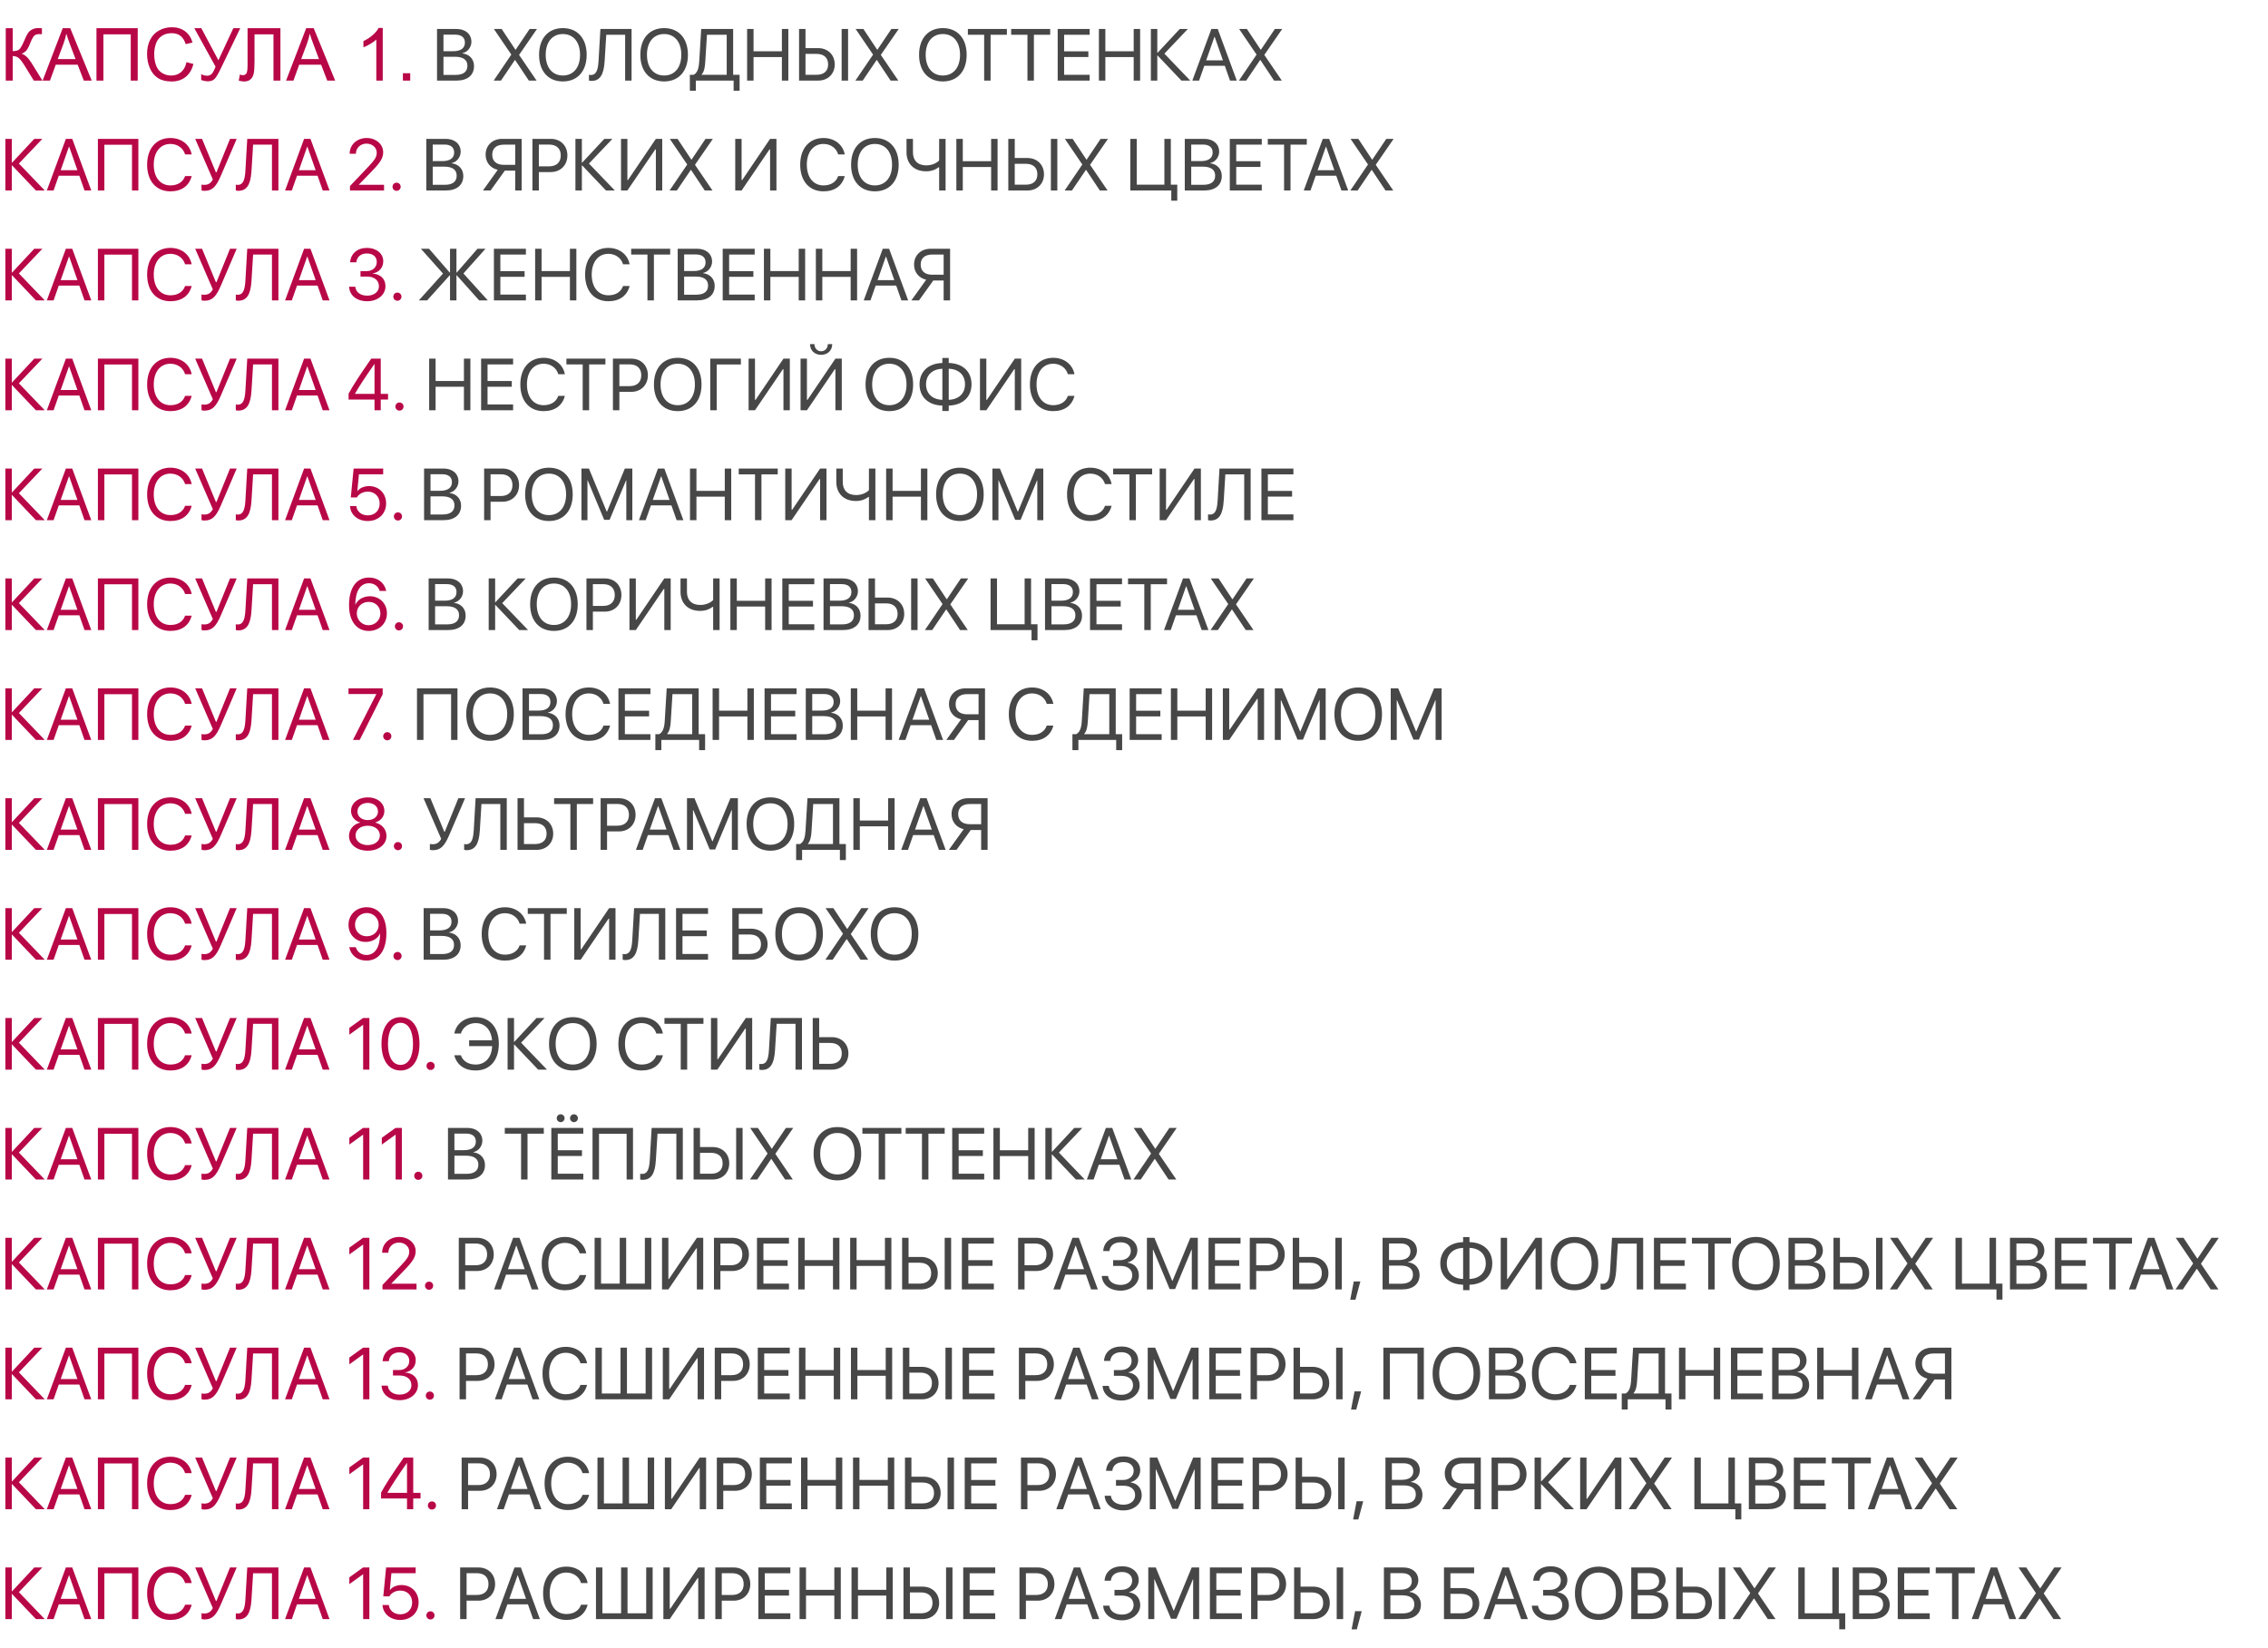
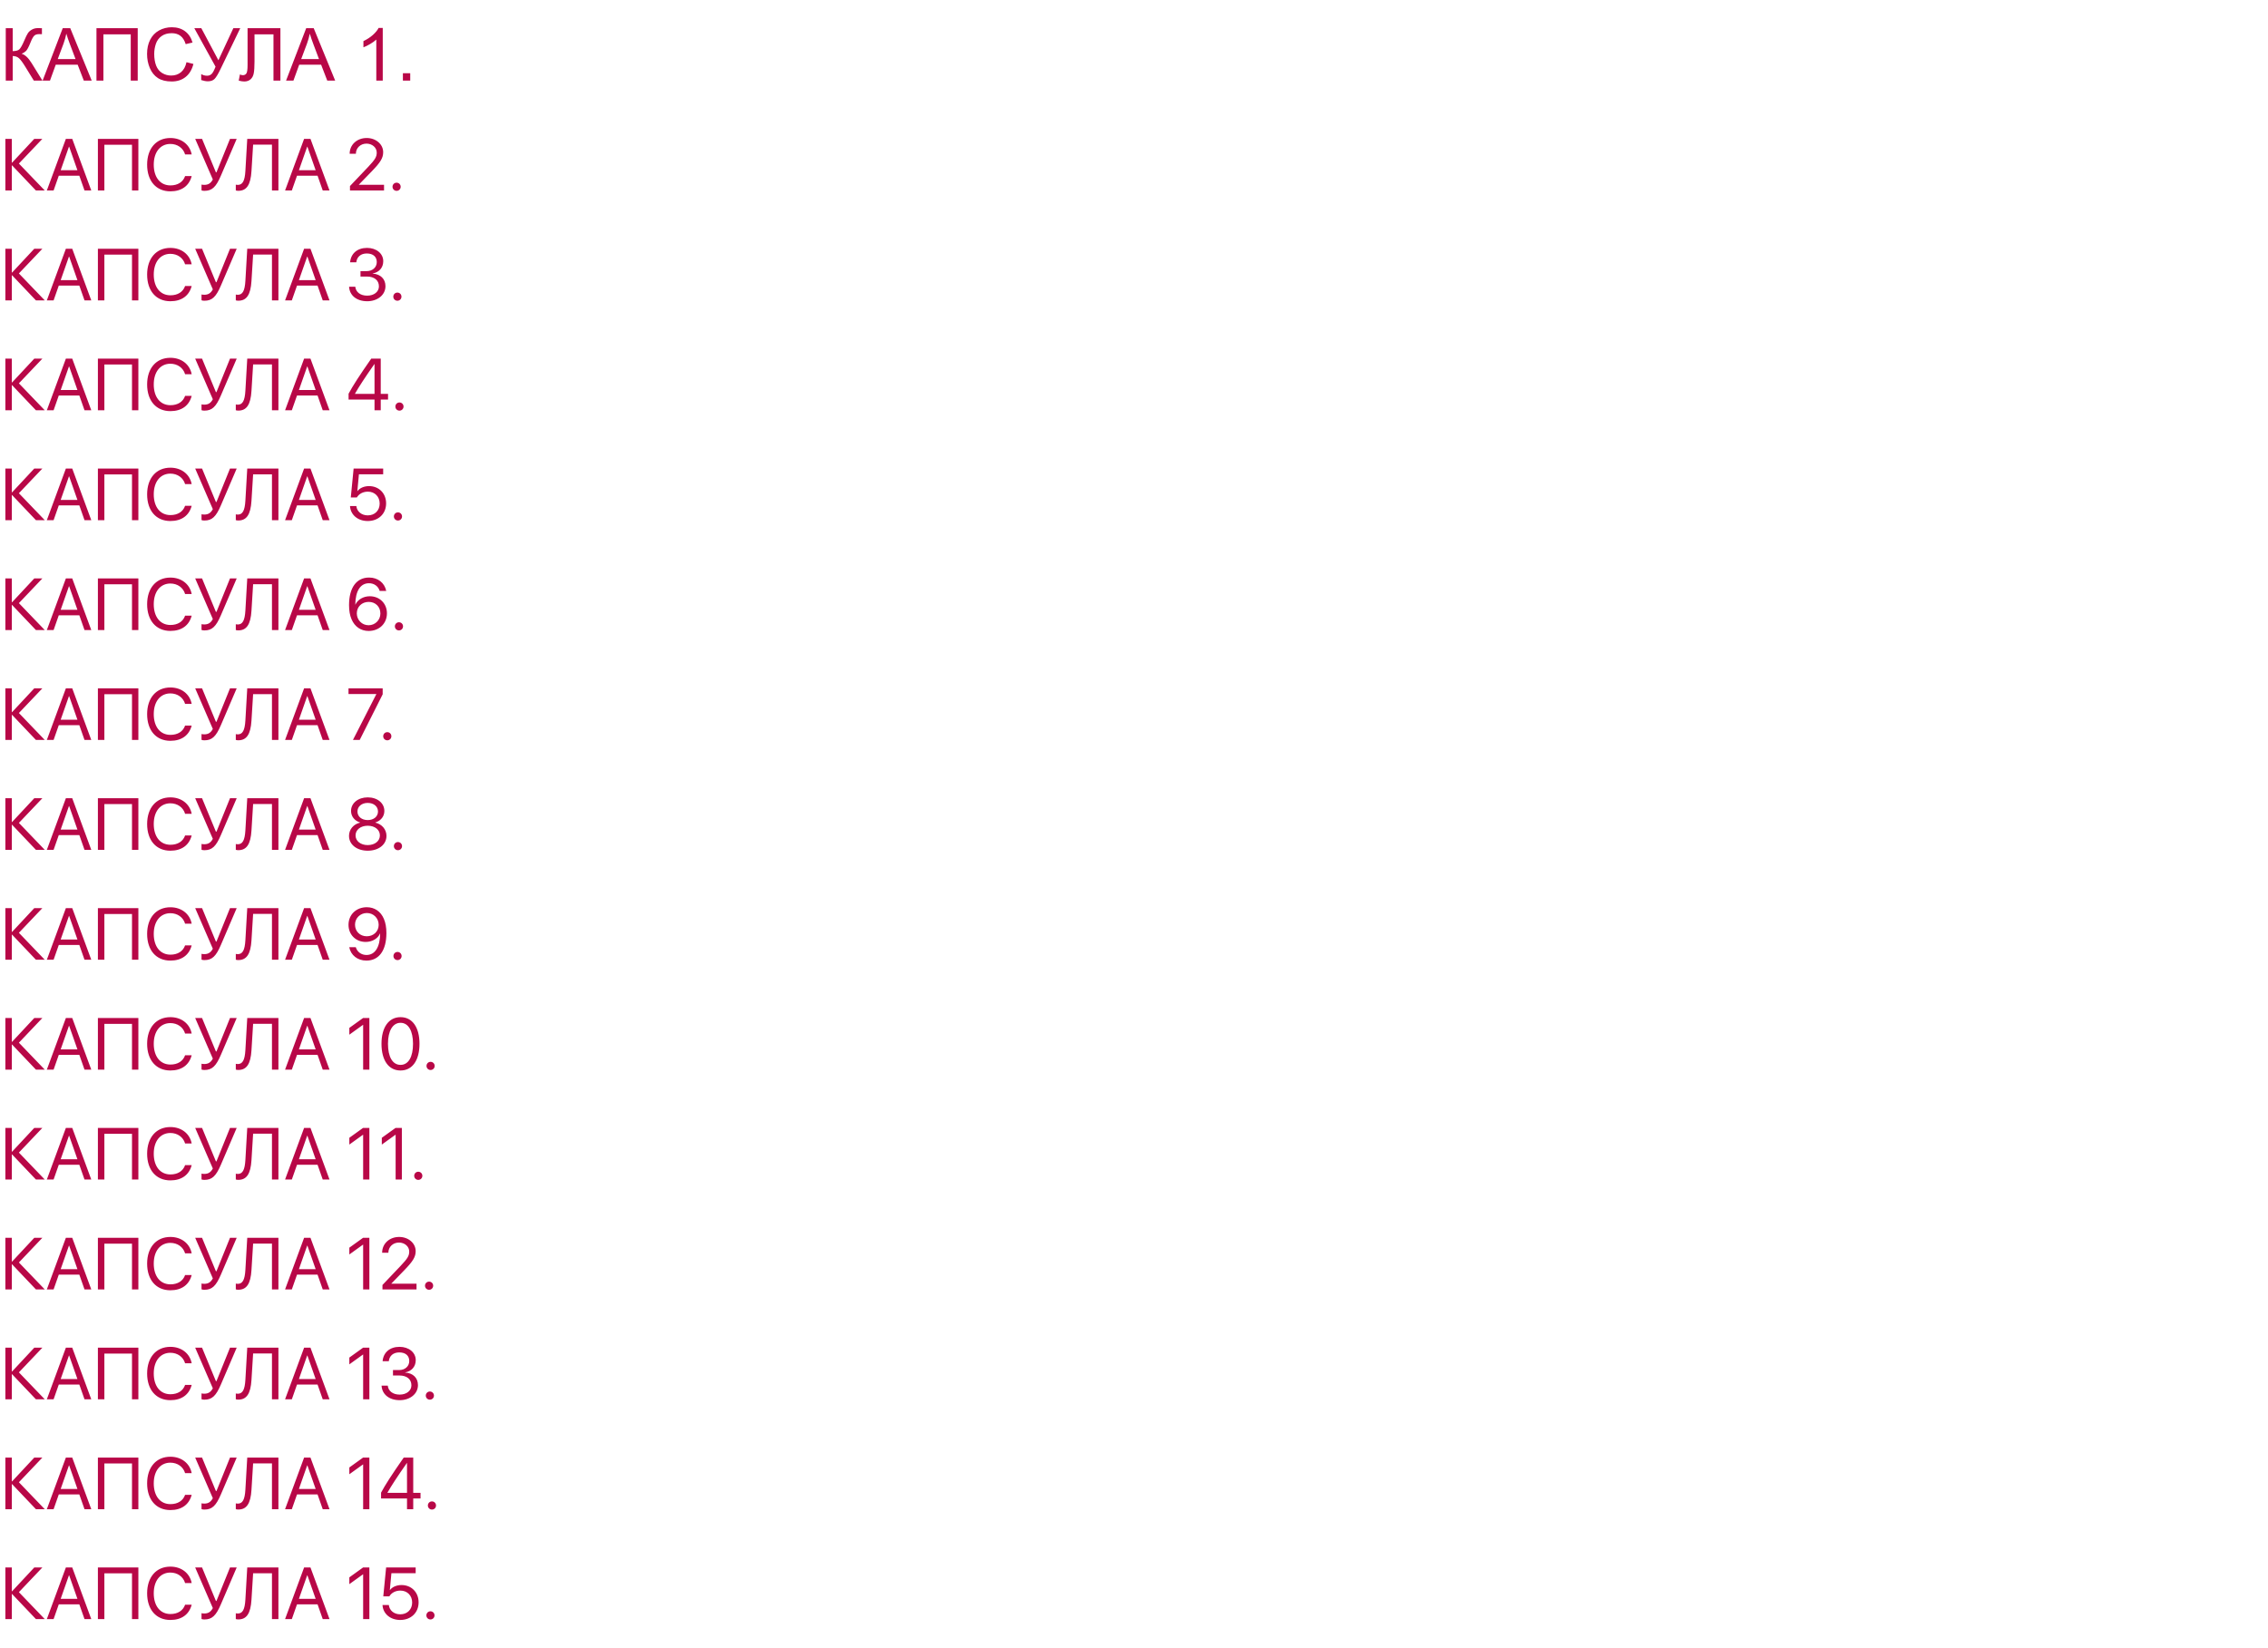
<svg xmlns="http://www.w3.org/2000/svg" width="619" height="450" viewBox="0 0 619 450" fill="none">
  <path d="M1.572 7.684H3.467V13.953C4.333 13.953 4.941 13.787 5.293 13.455C5.645 13.117 6.094 12.309 6.641 11.033C7.038 10.096 7.363 9.435 7.617 9.051C7.878 8.66 8.245 8.335 8.721 8.074C9.196 7.807 9.72 7.674 10.293 7.674C11.022 7.674 11.406 7.68 11.445 7.693V9.334C11.38 9.334 11.253 9.331 11.065 9.324C10.856 9.318 10.729 9.314 10.684 9.314C10.078 9.314 9.629 9.461 9.336 9.754C9.036 10.047 8.695 10.672 8.311 11.629C7.829 12.84 7.422 13.605 7.09 13.924C6.758 14.236 6.361 14.487 5.898 14.676C6.823 14.93 7.734 15.783 8.633 17.234L11.582 22H9.229L6.836 18.113C6.178 17.039 5.628 16.303 5.186 15.906C4.743 15.503 4.17 15.301 3.467 15.301V22H1.572V7.684ZM11.631 22L17.129 7.684H19.17L25.029 22H22.871L21.201 17.664H15.215L13.643 22H11.631ZM15.762 16.121H20.615L19.121 12.156C18.665 10.952 18.327 9.962 18.105 9.188C17.923 10.105 17.666 11.017 17.334 11.922L15.762 16.121ZM26.328 7.684H37.588V22H35.684V9.373H28.223V22H26.328V7.684ZM50.898 16.98L52.793 17.459C52.396 19.015 51.68 20.203 50.645 21.023C49.616 21.837 48.356 22.244 46.865 22.244C45.322 22.244 44.066 21.932 43.096 21.307C42.132 20.675 41.397 19.764 40.889 18.572C40.387 17.381 40.137 16.102 40.137 14.734C40.137 13.243 40.42 11.945 40.986 10.838C41.559 9.725 42.37 8.882 43.418 8.309C44.473 7.729 45.632 7.439 46.895 7.439C48.327 7.439 49.531 7.804 50.508 8.533C51.484 9.262 52.165 10.288 52.549 11.609L50.684 12.049C50.352 11.007 49.87 10.249 49.238 9.773C48.607 9.298 47.812 9.061 46.855 9.061C45.755 9.061 44.834 9.324 44.092 9.852C43.356 10.379 42.839 11.088 42.539 11.98C42.24 12.866 42.09 13.781 42.09 14.725C42.09 15.942 42.266 17.006 42.617 17.918C42.975 18.823 43.529 19.5 44.277 19.949C45.026 20.398 45.837 20.623 46.709 20.623C47.77 20.623 48.669 20.317 49.404 19.705C50.14 19.093 50.638 18.185 50.898 16.98ZM53.027 7.684H54.941L59.609 16.453L63.691 7.684H65.576L60.205 18.816C59.535 20.21 58.984 21.121 58.555 21.551C58.125 21.98 57.51 22.195 56.709 22.195C56.221 22.195 55.622 22.081 54.912 21.854V20.232C55.42 20.525 55.957 20.672 56.523 20.672C56.986 20.672 57.383 20.525 57.715 20.232C58.053 19.933 58.425 19.256 58.828 18.201L53.027 7.684ZM67.568 7.684H76.533V22H74.639V9.373H69.463V16.746C69.463 18.244 69.391 19.34 69.248 20.037C69.111 20.734 68.818 21.277 68.369 21.668C67.92 22.052 67.35 22.244 66.66 22.244C66.243 22.244 65.742 22.166 65.156 22.01L65.478 20.33C65.791 20.46 66.058 20.525 66.279 20.525C66.709 20.525 67.031 20.366 67.246 20.047C67.461 19.721 67.568 18.96 67.568 17.762V7.684ZM78.076 22L83.574 7.684H85.615L91.475 22H89.316L87.647 17.664H81.66L80.088 22H78.076ZM82.207 16.121H87.061L85.566 12.156C85.111 10.952 84.772 9.962 84.551 9.188C84.368 10.105 84.111 11.017 83.779 11.922L82.207 16.121ZM104.463 22H102.705V10.799C102.282 11.203 101.725 11.606 101.035 12.01C100.352 12.413 99.736 12.716 99.189 12.918V11.219C100.173 10.757 101.032 10.197 101.768 9.539C102.503 8.882 103.024 8.243 103.33 7.625H104.463V22ZM109.961 22V19.998H111.963V22H109.961ZM5.156 44.647L12.217 52H9.805L3.301 45.154H3.223V52H1.465V37.908H3.223V44.402H3.301L9.355 37.908H11.562L5.156 44.647ZM23.066 52L21.65 47.967H16.045L14.629 52H12.783L17.979 37.908H19.717L24.912 52H23.066ZM18.818 40.047L16.562 46.473H21.133L18.877 40.047H18.818ZM37.764 52H36.025V39.51H28.486V52H26.719V37.908H37.764V52ZM46.504 52.234C42.617 52.234 40.156 49.412 40.156 44.949C40.156 40.525 42.647 37.674 46.504 37.674C49.502 37.674 51.797 39.451 52.315 42.156H50.518C50.01 40.418 48.438 39.295 46.504 39.295C43.75 39.295 41.963 41.522 41.963 44.949C41.963 48.406 43.73 50.613 46.514 50.613C48.516 50.613 49.961 49.685 50.518 48.074H52.315C51.621 50.75 49.551 52.234 46.504 52.234ZM55.781 52.098C55.459 52.098 55.156 52.049 55 51.971V50.389C55.195 50.438 55.478 50.467 55.781 50.467C56.836 50.467 57.529 50.027 58.086 48.992L53.272 37.908H55.147L58.926 47.039H59.082L62.773 37.908H64.6L60.283 47.967C58.945 51.092 57.852 52.098 55.781 52.098ZM75.986 52H74.228V39.49H69.082L68.633 46.727C68.398 50.477 67.314 52.088 65.039 52.088C64.785 52.088 64.531 52.049 64.356 51.99V50.418C64.463 50.447 64.727 50.477 64.883 50.477C66.221 50.477 66.816 49.383 66.973 46.658L67.481 37.908H75.986V52ZM88.086 52L86.67 47.967H81.064L79.648 52H77.803L82.998 37.908H84.736L89.932 52H88.086ZM83.838 40.047L81.582 46.473H86.152L83.897 40.047H83.838ZM95.43 41.971C95.43 39.51 97.422 37.674 100.078 37.674C102.598 37.674 104.58 39.383 104.58 41.541C104.58 43.113 103.867 44.285 101.514 46.717L97.949 50.398V50.438H104.814V52H95.518V50.789L100.479 45.565C102.373 43.572 102.822 42.82 102.822 41.648C102.822 40.291 101.582 39.207 100.029 39.207C98.379 39.207 97.129 40.398 97.129 41.971V41.98H95.43V41.971ZM108.242 52.098C107.617 52.098 107.129 51.609 107.129 50.984C107.129 50.359 107.617 49.871 108.242 49.871C108.867 49.871 109.355 50.359 109.355 50.984C109.355 51.609 108.867 52.098 108.242 52.098ZM5.156 74.647L12.217 82H9.805L3.301 75.154H3.223V82H1.465V67.908H3.223V74.402H3.301L9.355 67.908H11.562L5.156 74.647ZM23.066 82L21.65 77.967H16.045L14.629 82H12.783L17.979 67.908H19.717L24.912 82H23.066ZM18.818 70.047L16.562 76.473H21.133L18.877 70.047H18.818ZM37.764 82H36.025V69.51H28.486V82H26.719V67.908H37.764V82ZM46.504 82.234C42.617 82.234 40.156 79.412 40.156 74.949C40.156 70.525 42.647 67.674 46.504 67.674C49.502 67.674 51.797 69.451 52.315 72.156H50.518C50.01 70.418 48.438 69.295 46.504 69.295C43.75 69.295 41.963 71.522 41.963 74.949C41.963 78.406 43.73 80.613 46.514 80.613C48.516 80.613 49.961 79.686 50.518 78.074H52.315C51.621 80.75 49.551 82.234 46.504 82.234ZM55.781 82.098C55.459 82.098 55.156 82.049 55 81.971V80.389C55.195 80.438 55.478 80.467 55.781 80.467C56.836 80.467 57.529 80.027 58.086 78.992L53.272 67.908H55.147L58.926 77.039H59.082L62.773 67.908H64.6L60.283 77.967C58.945 81.092 57.852 82.098 55.781 82.098ZM75.986 82H74.228V69.49H69.082L68.633 76.727C68.398 80.477 67.314 82.088 65.039 82.088C64.785 82.088 64.531 82.049 64.356 81.99V80.418C64.463 80.447 64.727 80.477 64.883 80.477C66.221 80.477 66.816 79.383 66.973 76.658L67.481 67.908H75.986V82ZM88.086 82L86.67 77.967H81.064L79.648 82H77.803L82.998 67.908H84.736L89.932 82H88.086ZM83.838 70.047L81.582 76.473H86.152L83.897 70.047H83.838ZM98.389 75.496V74.012H100.078C101.699 74.012 102.832 72.967 102.832 71.541C102.832 70.144 101.885 69.197 100.098 69.197C98.477 69.197 97.402 70.125 97.246 71.6H95.557C95.752 69.207 97.529 67.674 100.176 67.674C102.695 67.674 104.6 69.188 104.6 71.307C104.6 73.074 103.467 74.344 101.709 74.656V74.695C103.838 74.822 105.205 76.141 105.205 78.123C105.205 80.545 102.998 82.234 100.234 82.234C97.285 82.234 95.4 80.603 95.273 78.269H96.963C97.119 79.715 98.32 80.711 100.215 80.711C102.08 80.711 103.418 79.656 103.418 78.182C103.418 76.522 102.168 75.496 100.156 75.496H98.389ZM108.457 82.098C107.832 82.098 107.344 81.609 107.344 80.984C107.344 80.359 107.832 79.871 108.457 79.871C109.082 79.871 109.57 80.359 109.57 80.984C109.57 81.609 109.082 82.098 108.457 82.098ZM5.156 104.646L12.217 112H9.805L3.301 105.154H3.223V112H1.465V97.908H3.223V104.402H3.301L9.355 97.908H11.562L5.156 104.646ZM23.066 112L21.65 107.967H16.045L14.629 112H12.783L17.979 97.908H19.717L24.912 112H23.066ZM18.818 100.047L16.562 106.473H21.133L18.877 100.047H18.818ZM37.764 112H36.025V99.51H28.486V112H26.719V97.908H37.764V112ZM46.504 112.234C42.617 112.234 40.156 109.412 40.156 104.949C40.156 100.525 42.647 97.674 46.504 97.674C49.502 97.674 51.797 99.451 52.315 102.156H50.518C50.01 100.418 48.438 99.295 46.504 99.295C43.75 99.295 41.963 101.521 41.963 104.949C41.963 108.406 43.73 110.613 46.514 110.613C48.516 110.613 49.961 109.686 50.518 108.074H52.315C51.621 110.75 49.551 112.234 46.504 112.234ZM55.781 112.098C55.459 112.098 55.156 112.049 55 111.971V110.389C55.195 110.438 55.478 110.467 55.781 110.467C56.836 110.467 57.529 110.027 58.086 108.992L53.272 97.908H55.147L58.926 107.039H59.082L62.773 97.908H64.6L60.283 107.967C58.945 111.092 57.852 112.098 55.781 112.098ZM75.986 112H74.228V99.49H69.082L68.633 106.727C68.398 110.477 67.314 112.088 65.039 112.088C64.785 112.088 64.531 112.049 64.356 111.99V110.418C64.463 110.447 64.727 110.477 64.883 110.477C66.221 110.477 66.816 109.383 66.973 106.658L67.481 97.908H75.986V112ZM88.086 112L86.67 107.967H81.064L79.648 112H77.803L82.998 97.908H84.736L89.932 112H88.086ZM83.838 100.047L81.582 106.473H86.152L83.897 100.047H83.838ZM102.217 112V109.07H95.137V107.479C96.338 105.252 97.988 102.684 101.318 97.908H103.916V107.527H105.908V109.07H103.916V112H102.217ZM96.875 107.488V107.527H102.217V99.373H102.188C99.522 103.182 97.988 105.535 96.875 107.488ZM109.023 112.098C108.398 112.098 107.91 111.609 107.91 110.984C107.91 110.359 108.398 109.871 109.023 109.871C109.648 109.871 110.137 110.359 110.137 110.984C110.137 111.609 109.648 112.098 109.023 112.098ZM5.156 134.646L12.217 142H9.805L3.301 135.154H3.223V142H1.465V127.908H3.223V134.402H3.301L9.355 127.908H11.562L5.156 134.646ZM23.066 142L21.65 137.967H16.045L14.629 142H12.783L17.979 127.908H19.717L24.912 142H23.066ZM18.818 130.047L16.562 136.473H21.133L18.877 130.047H18.818ZM37.764 142H36.025V129.51H28.486V142H26.719V127.908H37.764V142ZM46.504 142.234C42.617 142.234 40.156 139.412 40.156 134.949C40.156 130.525 42.647 127.674 46.504 127.674C49.502 127.674 51.797 129.451 52.315 132.156H50.518C50.01 130.418 48.438 129.295 46.504 129.295C43.75 129.295 41.963 131.521 41.963 134.949C41.963 138.406 43.73 140.613 46.514 140.613C48.516 140.613 49.961 139.686 50.518 138.074H52.315C51.621 140.75 49.551 142.234 46.504 142.234ZM55.781 142.098C55.459 142.098 55.156 142.049 55 141.971V140.389C55.195 140.438 55.478 140.467 55.781 140.467C56.836 140.467 57.529 140.027 58.086 138.992L53.272 127.908H55.147L58.926 137.039H59.082L62.773 127.908H64.6L60.283 137.967C58.945 141.092 57.852 142.098 55.781 142.098ZM75.986 142H74.228V129.49H69.082L68.633 136.727C68.398 140.477 67.314 142.088 65.039 142.088C64.785 142.088 64.531 142.049 64.356 141.99V140.418C64.463 140.447 64.727 140.477 64.883 140.477C66.221 140.477 66.816 139.383 66.973 136.658L67.481 127.908H75.986V142ZM88.086 142L86.67 137.967H81.064L79.648 142H77.803L82.998 127.908H84.736L89.932 142H88.086ZM83.838 130.047L81.582 136.473H86.152L83.897 130.047H83.838ZM100.361 142.234C97.666 142.234 95.674 140.555 95.527 138.152H97.256C97.412 139.656 98.691 140.691 100.381 140.691C102.295 140.691 103.623 139.363 103.623 137.469C103.623 135.574 102.285 134.217 100.41 134.217C99.092 134.217 97.969 134.812 97.393 135.799H95.742L96.514 127.908H104.58V129.471H97.959L97.529 134.061H97.568C98.203 133.211 99.375 132.703 100.723 132.703C103.428 132.703 105.381 134.686 105.381 137.42C105.381 140.252 103.301 142.234 100.361 142.234ZM108.613 142.098C107.988 142.098 107.5 141.609 107.5 140.984C107.5 140.359 107.988 139.871 108.613 139.871C109.238 139.871 109.727 140.359 109.727 140.984C109.727 141.609 109.238 142.098 108.613 142.098ZM5.156 164.646L12.217 172H9.805L3.301 165.154H3.223V172H1.465V157.908H3.223V164.402H3.301L9.355 157.908H11.562L5.156 164.646ZM23.066 172L21.65 167.967H16.045L14.629 172H12.783L17.979 157.908H19.717L24.912 172H23.066ZM18.818 160.047L16.562 166.473H21.133L18.877 160.047H18.818ZM37.764 172H36.025V159.51H28.486V172H26.719V157.908H37.764V172ZM46.504 172.234C42.617 172.234 40.156 169.412 40.156 164.949C40.156 160.525 42.647 157.674 46.504 157.674C49.502 157.674 51.797 159.451 52.315 162.156H50.518C50.01 160.418 48.438 159.295 46.504 159.295C43.75 159.295 41.963 161.521 41.963 164.949C41.963 168.406 43.73 170.613 46.514 170.613C48.516 170.613 49.961 169.686 50.518 168.074H52.315C51.621 170.75 49.551 172.234 46.504 172.234ZM55.781 172.098C55.459 172.098 55.156 172.049 55 171.971V170.389C55.195 170.438 55.478 170.467 55.781 170.467C56.836 170.467 57.529 170.027 58.086 168.992L53.272 157.908H55.147L58.926 167.039H59.082L62.773 157.908H64.6L60.283 167.967C58.945 171.092 57.852 172.098 55.781 172.098ZM75.986 172H74.228V159.49H69.082L68.633 166.727C68.398 170.477 67.314 172.088 65.039 172.088C64.785 172.088 64.531 172.049 64.356 171.99V170.418C64.463 170.447 64.727 170.477 64.883 170.477C66.221 170.477 66.816 169.383 66.973 166.658L67.481 157.908H75.986V172ZM88.086 172L86.67 167.967H81.064L79.648 172H77.803L82.998 157.908H84.736L89.932 172H88.086ZM83.838 160.047L81.582 166.473H86.152L83.897 160.047H83.838ZM100.615 172.244C98.506 172.244 96.826 171.102 95.957 169.07C95.488 167.986 95.264 166.717 95.264 165.193C95.264 160.447 97.285 157.664 100.732 157.664C103.125 157.664 104.961 159.1 105.41 161.316H103.623C103.242 160.037 102.109 159.217 100.713 159.217C98.359 159.217 97.022 161.307 96.963 165.057H96.992C97.627 163.68 99.18 162.771 100.928 162.771C103.613 162.771 105.605 164.754 105.605 167.43C105.605 170.213 103.506 172.244 100.615 172.244ZM100.596 170.682C102.393 170.682 103.818 169.266 103.818 167.488C103.818 165.643 102.49 164.314 100.625 164.314C98.76 164.314 97.383 165.643 97.383 167.439C97.383 169.246 98.789 170.682 100.596 170.682ZM108.887 172.098C108.262 172.098 107.773 171.609 107.773 170.984C107.773 170.359 108.262 169.871 108.887 169.871C109.512 169.871 110 170.359 110 170.984C110 171.609 109.512 172.098 108.887 172.098ZM5.156 194.646L12.217 202H9.805L3.301 195.154H3.223V202H1.465V187.908H3.223V194.402H3.301L9.355 187.908H11.562L5.156 194.646ZM23.066 202L21.65 197.967H16.045L14.629 202H12.783L17.979 187.908H19.717L24.912 202H23.066ZM18.818 190.047L16.562 196.473H21.133L18.877 190.047H18.818ZM37.764 202H36.025V189.51H28.486V202H26.719V187.908H37.764V202ZM46.504 202.234C42.617 202.234 40.156 199.412 40.156 194.949C40.156 190.525 42.647 187.674 46.504 187.674C49.502 187.674 51.797 189.451 52.315 192.156H50.518C50.01 190.418 48.438 189.295 46.504 189.295C43.75 189.295 41.963 191.521 41.963 194.949C41.963 198.406 43.73 200.613 46.514 200.613C48.516 200.613 49.961 199.686 50.518 198.074H52.315C51.621 200.75 49.551 202.234 46.504 202.234ZM55.781 202.098C55.459 202.098 55.156 202.049 55 201.971V200.389C55.195 200.438 55.478 200.467 55.781 200.467C56.836 200.467 57.529 200.027 58.086 198.992L53.272 187.908H55.147L58.926 197.039H59.082L62.773 187.908H64.6L60.283 197.967C58.945 201.092 57.852 202.098 55.781 202.098ZM75.986 202H74.228V189.49H69.082L68.633 196.727C68.398 200.477 67.314 202.088 65.039 202.088C64.785 202.088 64.531 202.049 64.356 201.99V200.418C64.463 200.447 64.727 200.477 64.883 200.477C66.221 200.477 66.816 199.383 66.973 196.658L67.481 187.908H75.986V202ZM88.086 202L86.67 197.967H81.064L79.648 202H77.803L82.998 187.908H84.736L89.932 202H88.086ZM83.838 190.047L81.582 196.473H86.152L83.897 190.047H83.838ZM96.328 202L102.705 189.51V189.471H95.117V187.908H104.443V189.539L98.174 202H96.328ZM105.703 202.098C105.078 202.098 104.59 201.609 104.59 200.984C104.59 200.359 105.078 199.871 105.703 199.871C106.328 199.871 106.816 200.359 106.816 200.984C106.816 201.609 106.328 202.098 105.703 202.098ZM5.156 224.646L12.217 232H9.805L3.301 225.154H3.223V232H1.465V217.908H3.223V224.402H3.301L9.355 217.908H11.562L5.156 224.646ZM23.066 232L21.65 227.967H16.045L14.629 232H12.783L17.979 217.908H19.717L24.912 232H23.066ZM18.818 220.047L16.562 226.473H21.133L18.877 220.047H18.818ZM37.764 232H36.025V219.51H28.486V232H26.719V217.908H37.764V232ZM46.504 232.234C42.617 232.234 40.156 229.412 40.156 224.949C40.156 220.525 42.647 217.674 46.504 217.674C49.502 217.674 51.797 219.451 52.315 222.156H50.518C50.01 220.418 48.438 219.295 46.504 219.295C43.75 219.295 41.963 221.521 41.963 224.949C41.963 228.406 43.73 230.613 46.514 230.613C48.516 230.613 49.961 229.686 50.518 228.074H52.315C51.621 230.75 49.551 232.234 46.504 232.234ZM55.781 232.098C55.459 232.098 55.156 232.049 55 231.971V230.389C55.195 230.438 55.478 230.467 55.781 230.467C56.836 230.467 57.529 230.027 58.086 228.992L53.272 217.908H55.147L58.926 227.039H59.082L62.773 217.908H64.6L60.283 227.967C58.945 231.092 57.852 232.098 55.781 232.098ZM75.986 232H74.228V219.49H69.082L68.633 226.727C68.398 230.477 67.314 232.088 65.039 232.088C64.785 232.088 64.531 232.049 64.356 231.99V230.418C64.463 230.447 64.727 230.477 64.883 230.477C66.221 230.477 66.816 229.383 66.973 226.658L67.481 217.908H75.986V232ZM88.086 232L86.67 227.967H81.064L79.648 232H77.803L82.998 217.908H84.736L89.932 232H88.086ZM83.838 220.047L81.582 226.473H86.152L83.897 220.047H83.838ZM100.361 232.234C97.383 232.234 95.254 230.545 95.254 228.191C95.254 226.434 96.465 224.988 98.281 224.568V224.529C96.758 224.061 95.811 222.859 95.811 221.375C95.811 219.246 97.744 217.674 100.361 217.674C102.998 217.674 104.902 219.236 104.902 221.385C104.902 222.85 103.975 224.041 102.441 224.529V224.568C104.268 224.998 105.479 226.443 105.479 228.191C105.479 230.555 103.35 232.234 100.361 232.234ZM100.361 230.701C102.305 230.701 103.682 229.598 103.682 228.064C103.682 226.512 102.305 225.418 100.361 225.418C98.428 225.418 97.041 226.521 97.041 228.064C97.041 229.598 98.428 230.701 100.361 230.701ZM100.361 223.875C102.002 223.875 103.164 222.908 103.164 221.541C103.164 220.154 102.012 219.188 100.361 219.188C98.711 219.188 97.559 220.164 97.559 221.541C97.559 222.908 98.711 223.875 100.361 223.875ZM108.613 232.098C107.988 232.098 107.5 231.609 107.5 230.984C107.5 230.359 107.988 229.871 108.613 229.871C109.238 229.871 109.727 230.359 109.727 230.984C109.727 231.609 109.238 232.098 108.613 232.098ZM5.156 254.646L12.217 262H9.805L3.301 255.154H3.223V262H1.465V247.908H3.223V254.402H3.301L9.355 247.908H11.562L5.156 254.646ZM23.066 262L21.65 257.967H16.045L14.629 262H12.783L17.979 247.908H19.717L24.912 262H23.066ZM18.818 250.047L16.562 256.473H21.133L18.877 250.047H18.818ZM37.764 262H36.025V249.51H28.486V262H26.719V247.908H37.764V262ZM46.504 262.234C42.617 262.234 40.156 259.412 40.156 254.949C40.156 250.525 42.647 247.674 46.504 247.674C49.502 247.674 51.797 249.451 52.315 252.156H50.518C50.01 250.418 48.438 249.295 46.504 249.295C43.75 249.295 41.963 251.521 41.963 254.949C41.963 258.406 43.73 260.613 46.514 260.613C48.516 260.613 49.961 259.686 50.518 258.074H52.315C51.621 260.75 49.551 262.234 46.504 262.234ZM55.781 262.098C55.459 262.098 55.156 262.049 55 261.971V260.389C55.195 260.438 55.478 260.467 55.781 260.467C56.836 260.467 57.529 260.027 58.086 258.992L53.272 247.908H55.147L58.926 257.039H59.082L62.773 247.908H64.6L60.283 257.967C58.945 261.092 57.852 262.098 55.781 262.098ZM75.986 262H74.228V249.49H69.082L68.633 256.727C68.398 260.477 67.314 262.088 65.039 262.088C64.785 262.088 64.531 262.049 64.356 261.99V260.418C64.463 260.447 64.727 260.477 64.883 260.477C66.221 260.477 66.816 259.383 66.973 256.658L67.481 247.908H75.986V262ZM88.086 262L86.67 257.967H81.064L79.648 262H77.803L82.998 247.908H84.736L89.932 262H88.086ZM83.838 250.047L81.582 256.473H86.152L83.897 250.047H83.838ZM100 262.234C97.598 262.234 95.752 260.789 95.322 258.582H97.109C97.481 259.861 98.623 260.701 100.02 260.701C102.363 260.701 103.711 258.572 103.76 254.832H103.75C103.74 254.832 103.74 254.832 103.73 254.832C103.135 256.229 101.592 257.137 99.795 257.137C97.109 257.137 95.117 255.154 95.117 252.479C95.117 249.695 97.217 247.664 100.107 247.664C102.227 247.664 103.906 248.807 104.766 250.828C105.234 251.912 105.459 253.182 105.459 254.715C105.459 259.461 103.447 262.234 100 262.234ZM100.098 255.594C101.963 255.594 103.35 254.266 103.35 252.469C103.35 250.662 101.943 249.246 100.127 249.246C98.32 249.246 96.894 250.652 96.894 252.42C96.894 254.256 98.252 255.594 100.098 255.594ZM108.496 262.098C107.871 262.098 107.383 261.609 107.383 260.984C107.383 260.359 107.871 259.871 108.496 259.871C109.121 259.871 109.609 260.359 109.609 260.984C109.609 261.609 109.121 262.098 108.496 262.098ZM5.156 284.646L12.217 292H9.805L3.301 285.154H3.223V292H1.465V277.908H3.223V284.402H3.301L9.355 277.908H11.562L5.156 284.646ZM23.066 292L21.65 287.967H16.045L14.629 292H12.783L17.979 277.908H19.717L24.912 292H23.066ZM18.818 280.047L16.562 286.473H21.133L18.877 280.047H18.818ZM37.764 292H36.025V279.51H28.486V292H26.719V277.908H37.764V292ZM46.504 292.234C42.617 292.234 40.156 289.412 40.156 284.949C40.156 280.525 42.647 277.674 46.504 277.674C49.502 277.674 51.797 279.451 52.315 282.156H50.518C50.01 280.418 48.438 279.295 46.504 279.295C43.75 279.295 41.963 281.521 41.963 284.949C41.963 288.406 43.73 290.613 46.514 290.613C48.516 290.613 49.961 289.686 50.518 288.074H52.315C51.621 290.75 49.551 292.234 46.504 292.234ZM55.781 292.098C55.459 292.098 55.156 292.049 55 291.971V290.389C55.195 290.438 55.478 290.467 55.781 290.467C56.836 290.467 57.529 290.027 58.086 288.992L53.272 277.908H55.147L58.926 287.039H59.082L62.773 277.908H64.6L60.283 287.967C58.945 291.092 57.852 292.098 55.781 292.098ZM75.986 292H74.228V279.49H69.082L68.633 286.727C68.398 290.477 67.314 292.088 65.039 292.088C64.785 292.088 64.531 292.049 64.356 291.99V290.418C64.463 290.447 64.727 290.477 64.883 290.477C66.221 290.477 66.816 289.383 66.973 286.658L67.481 277.908H75.986V292ZM88.086 292L86.67 287.967H81.064L79.648 292H77.803L82.998 277.908H84.736L89.932 292H88.086ZM83.838 280.047L81.582 286.473H86.152L83.897 280.047H83.838ZM99.111 292V279.773H99.072L95.342 282.459V280.604L99.092 277.908H100.811V292H99.111ZM109.316 292.234C106.025 292.234 104.121 289.402 104.121 284.949C104.121 280.535 106.045 277.674 109.316 277.674C112.588 277.674 114.492 280.516 114.492 284.939C114.492 289.393 112.598 292.234 109.316 292.234ZM109.316 290.701C111.514 290.701 112.725 288.465 112.725 284.949C112.725 281.482 111.494 279.217 109.316 279.217C107.139 279.217 105.889 281.502 105.889 284.939C105.889 288.455 107.109 290.701 109.316 290.701ZM117.52 292.098C116.895 292.098 116.406 291.609 116.406 290.984C116.406 290.359 116.895 289.871 117.52 289.871C118.145 289.871 118.633 290.359 118.633 290.984C118.633 291.609 118.145 292.098 117.52 292.098ZM5.156 314.646L12.217 322H9.805L3.301 315.154H3.223V322H1.465V307.908H3.223V314.402H3.301L9.355 307.908H11.562L5.156 314.646ZM23.066 322L21.65 317.967H16.045L14.629 322H12.783L17.979 307.908H19.717L24.912 322H23.066ZM18.818 310.047L16.562 316.473H21.133L18.877 310.047H18.818ZM37.764 322H36.025V309.51H28.486V322H26.719V307.908H37.764V322ZM46.504 322.234C42.617 322.234 40.156 319.412 40.156 314.949C40.156 310.525 42.647 307.674 46.504 307.674C49.502 307.674 51.797 309.451 52.315 312.156H50.518C50.01 310.418 48.438 309.295 46.504 309.295C43.75 309.295 41.963 311.521 41.963 314.949C41.963 318.406 43.73 320.613 46.514 320.613C48.516 320.613 49.961 319.686 50.518 318.074H52.315C51.621 320.75 49.551 322.234 46.504 322.234ZM55.781 322.098C55.459 322.098 55.156 322.049 55 321.971V320.389C55.195 320.438 55.478 320.467 55.781 320.467C56.836 320.467 57.529 320.027 58.086 318.992L53.272 307.908H55.147L58.926 317.039H59.082L62.773 307.908H64.6L60.283 317.967C58.945 321.092 57.852 322.098 55.781 322.098ZM75.986 322H74.228V309.49H69.082L68.633 316.727C68.398 320.477 67.314 322.088 65.039 322.088C64.785 322.088 64.531 322.049 64.356 321.99V320.418C64.463 320.447 64.727 320.477 64.883 320.477C66.221 320.477 66.816 319.383 66.973 316.658L67.481 307.908H75.986V322ZM88.086 322L86.67 317.967H81.064L79.648 322H77.803L82.998 307.908H84.736L89.932 322H88.086ZM83.838 310.047L81.582 316.473H86.152L83.897 310.047H83.838ZM99.111 322V309.773H99.072L95.342 312.459V310.604L99.092 307.908H100.811V322H99.111ZM107.979 322V309.773H107.939L104.209 312.459V310.604L107.959 307.908H109.678V322H107.979ZM114.16 322.098C113.535 322.098 113.047 321.609 113.047 320.984C113.047 320.359 113.535 319.871 114.16 319.871C114.785 319.871 115.273 320.359 115.273 320.984C115.273 321.609 114.785 322.098 114.16 322.098ZM5.156 344.646L12.217 352H9.805L3.301 345.154H3.223V352H1.465V337.908H3.223V344.402H3.301L9.355 337.908H11.562L5.156 344.646ZM23.066 352L21.65 347.967H16.045L14.629 352H12.783L17.979 337.908H19.717L24.912 352H23.066ZM18.818 340.047L16.562 346.473H21.133L18.877 340.047H18.818ZM37.764 352H36.025V339.51H28.486V352H26.719V337.908H37.764V352ZM46.504 352.234C42.617 352.234 40.156 349.412 40.156 344.949C40.156 340.525 42.647 337.674 46.504 337.674C49.502 337.674 51.797 339.451 52.315 342.156H50.518C50.01 340.418 48.438 339.295 46.504 339.295C43.75 339.295 41.963 341.521 41.963 344.949C41.963 348.406 43.73 350.613 46.514 350.613C48.516 350.613 49.961 349.686 50.518 348.074H52.315C51.621 350.75 49.551 352.234 46.504 352.234ZM55.781 352.098C55.459 352.098 55.156 352.049 55 351.971V350.389C55.195 350.438 55.478 350.467 55.781 350.467C56.836 350.467 57.529 350.027 58.086 348.992L53.272 337.908H55.147L58.926 347.039H59.082L62.773 337.908H64.6L60.283 347.967C58.945 351.092 57.852 352.098 55.781 352.098ZM75.986 352H74.228V339.49H69.082L68.633 346.727C68.398 350.477 67.314 352.088 65.039 352.088C64.785 352.088 64.531 352.049 64.356 351.99V350.418C64.463 350.447 64.727 350.477 64.883 350.477C66.221 350.477 66.816 349.383 66.973 346.658L67.481 337.908H75.986V352ZM88.086 352L86.67 347.967H81.064L79.648 352H77.803L82.998 337.908H84.736L89.932 352H88.086ZM83.838 340.047L81.582 346.473H86.152L83.897 340.047H83.838ZM99.111 352V339.773H99.072L95.342 342.459V340.604L99.092 337.908H100.811V352H99.111ZM104.297 341.971C104.297 339.51 106.289 337.674 108.945 337.674C111.465 337.674 113.447 339.383 113.447 341.541C113.447 343.113 112.734 344.285 110.381 346.717L106.816 350.398V350.438H113.682V352H104.385V350.789L109.346 345.564C111.24 343.572 111.689 342.82 111.689 341.648C111.689 340.291 110.449 339.207 108.896 339.207C107.246 339.207 105.996 340.398 105.996 341.971V341.98H104.297V341.971ZM117.109 352.098C116.484 352.098 115.996 351.609 115.996 350.984C115.996 350.359 116.484 349.871 117.109 349.871C117.734 349.871 118.223 350.359 118.223 350.984C118.223 351.609 117.734 352.098 117.109 352.098ZM5.156 374.646L12.217 382H9.805L3.301 375.154H3.223V382H1.465V367.908H3.223V374.402H3.301L9.355 367.908H11.562L5.156 374.646ZM23.066 382L21.65 377.967H16.045L14.629 382H12.783L17.979 367.908H19.717L24.912 382H23.066ZM18.818 370.047L16.562 376.473H21.133L18.877 370.047H18.818ZM37.764 382H36.025V369.51H28.486V382H26.719V367.908H37.764V382ZM46.504 382.234C42.617 382.234 40.156 379.412 40.156 374.949C40.156 370.525 42.647 367.674 46.504 367.674C49.502 367.674 51.797 369.451 52.315 372.156H50.518C50.01 370.418 48.438 369.295 46.504 369.295C43.75 369.295 41.963 371.521 41.963 374.949C41.963 378.406 43.73 380.613 46.514 380.613C48.516 380.613 49.961 379.686 50.518 378.074H52.315C51.621 380.75 49.551 382.234 46.504 382.234ZM55.781 382.098C55.459 382.098 55.156 382.049 55 381.971V380.389C55.195 380.438 55.478 380.467 55.781 380.467C56.836 380.467 57.529 380.027 58.086 378.992L53.272 367.908H55.147L58.926 377.039H59.082L62.773 367.908H64.6L60.283 377.967C58.945 381.092 57.852 382.098 55.781 382.098ZM75.986 382H74.228V369.49H69.082L68.633 376.727C68.398 380.477 67.314 382.088 65.039 382.088C64.785 382.088 64.531 382.049 64.356 381.99V380.418C64.463 380.447 64.727 380.477 64.883 380.477C66.221 380.477 66.816 379.383 66.973 376.658L67.481 367.908H75.986V382ZM88.086 382L86.67 377.967H81.064L79.648 382H77.803L82.998 367.908H84.736L89.932 382H88.086ZM83.838 370.047L81.582 376.473H86.152L83.897 370.047H83.838ZM99.111 382V369.773H99.072L95.342 372.459V370.604L99.092 367.908H100.811V382H99.111ZM107.256 375.496V374.012H108.945C110.566 374.012 111.699 372.967 111.699 371.541C111.699 370.145 110.752 369.197 108.965 369.197C107.344 369.197 106.27 370.125 106.113 371.6H104.424C104.619 369.207 106.396 367.674 109.043 367.674C111.562 367.674 113.467 369.188 113.467 371.307C113.467 373.074 112.334 374.344 110.576 374.656V374.695C112.705 374.822 114.072 376.141 114.072 378.123C114.072 380.545 111.865 382.234 109.102 382.234C106.152 382.234 104.268 380.604 104.141 378.27H105.83C105.986 379.715 107.188 380.711 109.082 380.711C110.947 380.711 112.285 379.656 112.285 378.182C112.285 376.521 111.035 375.496 109.023 375.496H107.256ZM117.324 382.098C116.699 382.098 116.211 381.609 116.211 380.984C116.211 380.359 116.699 379.871 117.324 379.871C117.949 379.871 118.438 380.359 118.438 380.984C118.438 381.609 117.949 382.098 117.324 382.098ZM5.156 404.646L12.217 412H9.805L3.301 405.154H3.223V412H1.465V397.908H3.223V404.402H3.301L9.355 397.908H11.562L5.156 404.646ZM23.066 412L21.65 407.967H16.045L14.629 412H12.783L17.979 397.908H19.717L24.912 412H23.066ZM18.818 400.047L16.562 406.473H21.133L18.877 400.047H18.818ZM37.764 412H36.025V399.51H28.486V412H26.719V397.908H37.764V412ZM46.504 412.234C42.617 412.234 40.156 409.412 40.156 404.949C40.156 400.525 42.647 397.674 46.504 397.674C49.502 397.674 51.797 399.451 52.315 402.156H50.518C50.01 400.418 48.438 399.295 46.504 399.295C43.75 399.295 41.963 401.521 41.963 404.949C41.963 408.406 43.73 410.613 46.514 410.613C48.516 410.613 49.961 409.686 50.518 408.074H52.315C51.621 410.75 49.551 412.234 46.504 412.234ZM55.781 412.098C55.459 412.098 55.156 412.049 55 411.971V410.389C55.195 410.438 55.478 410.467 55.781 410.467C56.836 410.467 57.529 410.027 58.086 408.992L53.272 397.908H55.147L58.926 407.039H59.082L62.773 397.908H64.6L60.283 407.967C58.945 411.092 57.852 412.098 55.781 412.098ZM75.986 412H74.228V399.49H69.082L68.633 406.727C68.398 410.477 67.314 412.088 65.039 412.088C64.785 412.088 64.531 412.049 64.356 411.99V410.418C64.463 410.447 64.727 410.477 64.883 410.477C66.221 410.477 66.816 409.383 66.973 406.658L67.481 397.908H75.986V412ZM88.086 412L86.67 407.967H81.064L79.648 412H77.803L82.998 397.908H84.736L89.932 412H88.086ZM83.838 400.047L81.582 406.473H86.152L83.897 400.047H83.838ZM99.111 412V399.773H99.072L95.342 402.459V400.604L99.092 397.908H100.811V412H99.111ZM111.084 412V409.07H104.004V407.479C105.205 405.252 106.855 402.684 110.186 397.908H112.783V407.527H114.775V409.07H112.783V412H111.084ZM105.742 407.488V407.527H111.084V399.373H111.055C108.389 403.182 106.855 405.535 105.742 407.488ZM117.891 412.098C117.266 412.098 116.777 411.609 116.777 410.984C116.777 410.359 117.266 409.871 117.891 409.871C118.516 409.871 119.004 410.359 119.004 410.984C119.004 411.609 118.516 412.098 117.891 412.098ZM5.156 434.646L12.217 442H9.805L3.301 435.154H3.223V442H1.465V427.908H3.223V434.402H3.301L9.355 427.908H11.562L5.156 434.646ZM23.066 442L21.65 437.967H16.045L14.629 442H12.783L17.979 427.908H19.717L24.912 442H23.066ZM18.818 430.047L16.562 436.473H21.133L18.877 430.047H18.818ZM37.764 442H36.025V429.51H28.486V442H26.719V427.908H37.764V442ZM46.504 442.234C42.617 442.234 40.156 439.412 40.156 434.949C40.156 430.525 42.647 427.674 46.504 427.674C49.502 427.674 51.797 429.451 52.315 432.156H50.518C50.01 430.418 48.438 429.295 46.504 429.295C43.75 429.295 41.963 431.521 41.963 434.949C41.963 438.406 43.73 440.613 46.514 440.613C48.516 440.613 49.961 439.686 50.518 438.074H52.315C51.621 440.75 49.551 442.234 46.504 442.234ZM55.781 442.098C55.459 442.098 55.156 442.049 55 441.971V440.389C55.195 440.438 55.478 440.467 55.781 440.467C56.836 440.467 57.529 440.027 58.086 438.992L53.272 427.908H55.147L58.926 437.039H59.082L62.773 427.908H64.6L60.283 437.967C58.945 441.092 57.852 442.098 55.781 442.098ZM75.986 442H74.228V429.49H69.082L68.633 436.727C68.398 440.477 67.314 442.088 65.039 442.088C64.785 442.088 64.531 442.049 64.356 441.99V440.418C64.463 440.447 64.727 440.477 64.883 440.477C66.221 440.477 66.816 439.383 66.973 436.658L67.481 427.908H75.986V442ZM88.086 442L86.67 437.967H81.064L79.648 442H77.803L82.998 427.908H84.736L89.932 442H88.086ZM83.838 430.047L81.582 436.473H86.152L83.897 430.047H83.838ZM99.111 442V429.773H99.072L95.342 432.459V430.604L99.092 427.908H100.811V442H99.111ZM109.229 442.234C106.533 442.234 104.541 440.555 104.395 438.152H106.123C106.279 439.656 107.559 440.691 109.248 440.691C111.162 440.691 112.49 439.363 112.49 437.469C112.49 435.574 111.152 434.217 109.277 434.217C107.959 434.217 106.836 434.812 106.26 435.799H104.609L105.381 427.908H113.447V429.471H106.826L106.396 434.061H106.436C107.07 433.211 108.242 432.703 109.59 432.703C112.295 432.703 114.248 434.686 114.248 437.42C114.248 440.252 112.168 442.234 109.229 442.234ZM117.48 442.098C116.855 442.098 116.367 441.609 116.367 440.984C116.367 440.359 116.855 439.871 117.48 439.871C118.105 439.871 118.594 440.359 118.594 440.984C118.594 441.609 118.105 442.098 117.48 442.098Z" fill="#B80747" />
-   <path d="M124.6 22H119.277V7.908H124.619C127.031 7.908 128.662 9.314 128.662 11.424C128.662 12.889 127.588 14.256 126.23 14.5V14.578C128.145 14.822 129.375 16.17 129.375 18.045C129.375 20.525 127.598 22 124.6 22ZM121.035 9.461V13.982H123.672C125.752 13.982 126.885 13.152 126.885 11.629C126.885 10.232 125.928 9.461 124.219 9.461H121.035ZM121.035 20.447H124.336C126.455 20.447 127.568 19.588 127.568 17.957C127.568 16.326 126.416 15.496 124.17 15.496H121.035V20.447ZM134.736 22L139.531 14.94V14.871L134.795 7.908H136.914L140.674 13.572H140.742L144.551 7.908H146.553L141.689 14.959V15.018L146.445 22H144.336L140.596 16.385H140.527L136.729 22H134.736ZM153.623 7.674C157.617 7.674 160.117 10.486 160.117 14.959C160.117 19.432 157.617 22.234 153.623 22.234C149.629 22.234 147.129 19.432 147.129 14.959C147.129 10.486 149.629 7.674 153.623 7.674ZM153.623 9.295C150.742 9.295 148.936 11.482 148.936 14.959C148.936 18.426 150.742 20.613 153.623 20.613C156.504 20.613 158.311 18.426 158.311 14.959C158.311 11.482 156.504 9.295 153.623 9.295ZM172.373 22H170.615V9.49H165.469L165.02 16.727C164.785 20.477 163.701 22.088 161.426 22.088C161.172 22.088 160.918 22.049 160.742 21.99V20.418C160.85 20.447 161.113 20.477 161.27 20.477C162.607 20.477 163.203 19.383 163.359 16.658L163.867 7.908H172.373V22ZM181.26 7.674C185.254 7.674 187.754 10.486 187.754 14.959C187.754 19.432 185.254 22.234 181.26 22.234C177.266 22.234 174.766 19.432 174.766 14.959C174.766 10.486 177.266 7.674 181.26 7.674ZM181.26 9.295C178.379 9.295 176.572 11.482 176.572 14.959C176.572 18.426 178.379 20.613 181.26 20.613C184.141 20.613 185.947 18.426 185.947 14.959C185.947 11.482 184.141 9.295 181.26 9.295ZM192.49 16.814C192.393 18.426 192.197 19.5 191.504 20.34V20.418H198.34V9.49H192.949L192.49 16.814ZM189.912 22V24.783H188.281V20.418H189.326C190.352 19.871 190.732 18.621 190.84 16.775L191.377 7.908H200.098V20.418H201.855V24.783H200.225V22H189.912ZM215.156 22H213.398V15.584H205.664V22H203.906V7.908H205.664V14.002H213.398V7.908H215.156V22ZM218.086 22V7.908H219.844V13.133H223.291C225.947 13.133 227.822 14.969 227.822 17.576C227.822 20.174 225.967 22 223.311 22H218.086ZM219.844 20.418H222.852C224.873 20.418 226.016 19.393 226.016 17.576C226.016 15.75 224.863 14.715 222.852 14.715H219.844V20.418ZM231.465 22H229.707V7.908H231.465V22ZM233.467 22L238.262 14.94V14.871L233.525 7.908H235.645L239.404 13.572H239.473L243.281 7.908H245.283L240.42 14.959V15.018L245.176 22H243.066L239.326 16.385H239.258L235.459 22H233.467ZM257.334 7.674C261.328 7.674 263.828 10.486 263.828 14.959C263.828 19.432 261.328 22.234 257.334 22.234C253.34 22.234 250.84 19.432 250.84 14.959C250.84 10.486 253.34 7.674 257.334 7.674ZM257.334 9.295C254.453 9.295 252.646 11.482 252.646 14.959C252.646 18.426 254.453 20.613 257.334 20.613C260.215 20.613 262.021 18.426 262.021 14.959C262.021 11.482 260.215 9.295 257.334 9.295ZM270.361 22H268.604V9.49H264.16V7.908H274.805V9.49H270.361V22ZM282.178 22H280.42V9.49H275.977V7.908H286.621V9.49H282.178V22ZM297.402 20.418V22H288.672V7.908H297.402V9.49H290.43V14.012H297.041V15.574H290.43V20.418H297.402ZM311.172 22H309.414V15.584H301.68V22H299.922V7.908H301.68V14.002H309.414V7.908H311.172V22ZM317.793 14.646L324.854 22H322.441L315.938 15.154H315.859V22H314.102V7.908H315.859V14.402H315.938L321.992 7.908H324.199L317.793 14.646ZM335.703 22L334.287 17.967H328.682L327.266 22H325.42L330.615 7.908H332.354L337.549 22H335.703ZM331.455 10.047L329.199 16.473H333.77L331.514 10.047H331.455ZM338.135 22L342.93 14.94V14.871L338.193 7.908H340.312L344.072 13.572H344.141L347.949 7.908H349.951L345.088 14.959V15.018L349.844 22H347.734L343.994 16.385H343.926L340.127 22H338.135ZM121.67 52H116.348V37.908H121.689C124.102 37.908 125.732 39.315 125.732 41.424C125.732 42.889 124.658 44.256 123.301 44.5V44.578C125.215 44.822 126.445 46.17 126.445 48.045C126.445 50.525 124.668 52 121.67 52ZM118.105 39.461V43.982H120.742C122.822 43.982 123.955 43.152 123.955 41.629C123.955 40.232 122.998 39.461 121.289 39.461H118.105ZM118.105 50.447H121.406C123.525 50.447 124.639 49.588 124.639 47.957C124.639 46.326 123.486 45.496 121.24 45.496H118.105V50.447ZM140.615 44.998V39.49H137.51C135.488 39.49 134.346 40.477 134.346 42.234C134.346 44.002 135.498 44.998 137.51 44.998H140.615ZM137.783 46.58L133.896 52H131.807L135.85 46.365C133.857 45.906 132.539 44.334 132.539 42.234C132.539 39.685 134.404 37.908 137.051 37.908H142.373V52H140.615V46.58H137.783ZM145.312 37.908H150.342C152.988 37.908 154.854 39.764 154.854 42.43C154.854 45.105 152.969 46.971 150.322 46.971H147.07V52H145.312V37.908ZM147.07 39.471V45.408H149.883C151.895 45.408 153.047 44.305 153.047 42.43C153.047 40.565 151.904 39.471 149.883 39.471H147.07ZM160.742 44.647L167.803 52H165.391L158.887 45.154H158.809V52H157.051V37.908H158.809V44.402H158.887L164.941 37.908H167.148L160.742 44.647ZM179.004 52V40.789H178.848L171.23 52H169.492V37.908H171.23V49.158H171.387L179.004 37.908H180.742V52H179.004ZM182.744 52L187.539 44.94V44.871L182.803 37.908H184.922L188.682 43.572H188.75L192.559 37.908H194.561L189.697 44.959V45.018L194.453 52H192.344L188.604 46.385H188.535L184.736 52H182.744ZM210.176 52V40.789H210.02L202.402 52H200.664V37.908H202.402V49.158H202.559L210.176 37.908H211.914V52H210.176ZM224.746 52.234C220.859 52.234 218.398 49.412 218.398 44.949C218.398 40.525 220.889 37.674 224.746 37.674C227.744 37.674 230.039 39.451 230.557 42.156H228.76C228.252 40.418 226.68 39.295 224.746 39.295C221.992 39.295 220.205 41.522 220.205 44.949C220.205 48.406 221.973 50.613 224.756 50.613C226.758 50.613 228.203 49.685 228.76 48.074H230.557C229.863 50.75 227.793 52.234 224.746 52.234ZM238.779 37.674C242.773 37.674 245.273 40.486 245.273 44.959C245.273 49.432 242.773 52.234 238.779 52.234C234.785 52.234 232.285 49.432 232.285 44.959C232.285 40.486 234.785 37.674 238.779 37.674ZM238.779 39.295C235.898 39.295 234.092 41.482 234.092 44.959C234.092 48.426 235.898 50.613 238.779 50.613C241.66 50.613 243.467 48.426 243.467 44.959C243.467 41.482 241.66 39.295 238.779 39.295ZM258.076 52H256.318V45.672H256.162C255.371 46.297 254.189 46.766 252.793 46.766C249.238 46.766 247.412 44.471 247.412 41.59V37.908H249.17V41.6C249.17 43.777 250.449 45.145 252.793 45.145C254.316 45.145 255.566 44.568 256.318 43.816V37.908H258.076V52ZM272.266 52H270.508V45.584H262.773V52H261.016V37.908H262.773V44.002H270.508V37.908H272.266V52ZM275.195 52V37.908H276.953V43.133H280.4C283.057 43.133 284.932 44.969 284.932 47.576C284.932 50.174 283.076 52 280.42 52H275.195ZM276.953 50.418H279.961C281.982 50.418 283.125 49.393 283.125 47.576C283.125 45.75 281.973 44.715 279.961 44.715H276.953V50.418ZM288.574 52H286.816V37.908H288.574V52ZM290.576 52L295.371 44.94V44.871L290.635 37.908H292.754L296.514 43.572H296.582L300.391 37.908H302.393L297.529 44.959V45.018L302.285 52H300.176L296.436 46.385H296.367L292.568 52H290.576ZM321.309 54.783H319.678V52H308.496V37.908H310.254V50.418H317.793V37.908H319.551V50.418H321.309V54.783ZM328.682 52H323.359V37.908H328.701C331.113 37.908 332.744 39.315 332.744 41.424C332.744 42.889 331.67 44.256 330.312 44.5V44.578C332.227 44.822 333.457 46.17 333.457 48.045C333.457 50.525 331.68 52 328.682 52ZM325.117 39.461V43.982H327.754C329.834 43.982 330.967 43.152 330.967 41.629C330.967 40.232 330.01 39.461 328.301 39.461H325.117ZM325.117 50.447H328.418C330.537 50.447 331.65 49.588 331.65 47.957C331.65 46.326 330.498 45.496 328.252 45.496H325.117V50.447ZM344.375 50.418V52H335.645V37.908H344.375V39.49H337.402V44.012H344.014V45.574H337.402V50.418H344.375ZM352.217 52H350.459V39.49H346.016V37.908H356.66V39.49H352.217V52ZM366.113 52L364.697 47.967H359.092L357.676 52H355.83L361.025 37.908H362.764L367.959 52H366.113ZM361.865 40.047L359.609 46.473H364.18L361.924 40.047H361.865ZM368.545 52L373.34 44.94V44.871L368.604 37.908H370.723L374.482 43.572H374.551L378.359 37.908H380.361L375.498 44.959V45.018L380.254 52H378.145L374.404 46.385H374.336L370.537 52H368.545ZM126.484 74.656L133.135 82H130.771L124.658 75.154H124.58V82H122.822V75.154H122.744L116.582 82H114.316L120.908 74.676L114.873 67.908H117.1L122.744 74.402H122.822V67.908H124.58V74.402H124.658L130.322 67.908H132.5L126.484 74.656ZM143.535 80.418V82H134.805V67.908H143.535V69.49H136.562V74.012H143.174V75.574H136.562V80.418H143.535ZM157.305 82H155.547V75.584H147.812V82H146.055V67.908H147.812V74.002H155.547V67.908H157.305V82ZM166.035 82.234C162.148 82.234 159.688 79.412 159.688 74.949C159.688 70.525 162.178 67.674 166.035 67.674C169.033 67.674 171.328 69.451 171.846 72.156H170.049C169.541 70.418 167.969 69.295 166.035 69.295C163.281 69.295 161.494 71.522 161.494 74.949C161.494 78.406 163.262 80.613 166.045 80.613C168.047 80.613 169.492 79.686 170.049 78.074H171.846C171.152 80.75 169.082 82.234 166.035 82.234ZM178.467 82H176.709V69.49H172.266V67.908H182.91V69.49H178.467V82ZM190.283 82H184.961V67.908H190.303C192.715 67.908 194.346 69.314 194.346 71.424C194.346 72.889 193.271 74.256 191.914 74.5V74.578C193.828 74.822 195.059 76.17 195.059 78.045C195.059 80.525 193.281 82 190.283 82ZM186.719 69.461V73.982H189.355C191.436 73.982 192.568 73.152 192.568 71.629C192.568 70.232 191.611 69.461 189.902 69.461H186.719ZM186.719 80.447H190.02C192.139 80.447 193.252 79.588 193.252 77.957C193.252 76.326 192.1 75.496 189.854 75.496H186.719V80.447ZM205.977 80.418V82H197.246V67.908H205.977V69.49H199.004V74.012H205.615V75.574H199.004V80.418H205.977ZM219.746 82H217.988V75.584H210.254V82H208.496V67.908H210.254V74.002H217.988V67.908H219.746V82ZM233.926 82H232.168V75.584H224.434V82H222.676V67.908H224.434V74.002H232.168V67.908H233.926V82ZM246.016 82L244.6 77.967H238.994L237.578 82H235.732L240.928 67.908H242.666L247.861 82H246.016ZM241.768 70.047L239.512 76.473H244.082L241.826 70.047H241.768ZM257.549 74.998V69.49H254.443C252.422 69.49 251.279 70.477 251.279 72.234C251.279 74.002 252.432 74.998 254.443 74.998H257.549ZM254.717 76.58L250.83 82H248.74L252.783 76.365C250.791 75.906 249.473 74.334 249.473 72.234C249.473 69.686 251.338 67.908 253.984 67.908H259.307V82H257.549V76.58H254.717ZM128.379 112H126.621V105.584H118.887V112H117.129V97.908H118.887V104.002H126.621V97.908H128.379V112ZM140.039 110.418V112H131.309V97.908H140.039V99.49H133.066V104.012H139.678V105.574H133.066V110.418H140.039ZM148.359 112.234C144.473 112.234 142.012 109.412 142.012 104.949C142.012 100.525 144.502 97.674 148.359 97.674C151.357 97.674 153.652 99.451 154.17 102.156H152.373C151.865 100.418 150.293 99.295 148.359 99.295C145.605 99.295 143.818 101.521 143.818 104.949C143.818 108.406 145.586 110.613 148.369 110.613C150.371 110.613 151.816 109.686 152.373 108.074H154.17C153.477 110.75 151.406 112.234 148.359 112.234ZM160.791 112H159.033V99.49H154.59V97.908H165.234V99.49H160.791V112ZM167.285 97.908H172.314C174.961 97.908 176.826 99.764 176.826 102.43C176.826 105.105 174.941 106.971 172.295 106.971H169.043V112H167.285V97.908ZM169.043 99.471V105.408H171.855C173.867 105.408 175.02 104.305 175.02 102.43C175.02 100.564 173.877 99.471 171.855 99.471H169.043ZM184.971 97.674C188.965 97.674 191.465 100.486 191.465 104.959C191.465 109.432 188.965 112.234 184.971 112.234C180.977 112.234 178.477 109.432 178.477 104.959C178.477 100.486 180.977 97.674 184.971 97.674ZM184.971 99.295C182.09 99.295 180.283 101.482 180.283 104.959C180.283 108.426 182.09 110.613 184.971 110.613C187.852 110.613 189.658 108.426 189.658 104.959C189.658 101.482 187.852 99.295 184.971 99.295ZM195.615 112H193.848V97.908H202.207V99.51H195.615V112ZM213.828 112V100.789H213.672L206.055 112H204.316V97.908H206.055V109.158H206.211L213.828 97.908H215.566V112H213.828ZM228.008 112V100.789H227.852L220.234 112H218.496V97.908H220.234V109.158H220.391L228.008 97.908H229.746V112H228.008ZM221.084 93.943H222.285C222.285 95.037 223.047 95.897 224.111 95.897C225.176 95.897 225.938 95.037 225.938 93.943H227.139C227.139 95.662 225.898 96.863 224.111 96.863C222.324 96.863 221.084 95.662 221.084 93.943ZM242.725 97.674C246.719 97.674 249.219 100.486 249.219 104.959C249.219 109.432 246.719 112.234 242.725 112.234C238.73 112.234 236.23 109.432 236.23 104.959C236.23 100.486 238.73 97.674 242.725 97.674ZM242.725 99.295C239.844 99.295 238.037 101.482 238.037 104.959C238.037 108.426 239.844 110.613 242.725 110.613C245.605 110.613 247.412 108.426 247.412 104.959C247.412 101.482 245.605 99.295 242.725 99.295ZM257.197 109.148V100.662C254.443 100.77 252.744 102.391 252.744 104.9C252.744 107.439 254.443 109.061 257.197 109.148ZM263.379 104.91C263.379 102.381 261.68 100.75 258.936 100.662V109.148C261.68 109.041 263.379 107.42 263.379 104.91ZM257.197 110.721C253.379 110.633 250.967 108.377 250.967 104.9C250.967 101.443 253.369 99.197 257.197 99.09V97.713H258.936V99.09C262.754 99.178 265.156 101.434 265.156 104.91C265.156 108.367 262.754 110.613 258.936 110.721V112.195H257.197V110.721ZM276.973 112V100.789H276.816L269.199 112H267.461V97.908H269.199V109.158H269.355L276.973 97.908H278.711V112H276.973ZM287.441 112.234C283.555 112.234 281.094 109.412 281.094 104.949C281.094 100.525 283.584 97.674 287.441 97.674C290.439 97.674 292.734 99.451 293.252 102.156H291.455C290.947 100.418 289.375 99.295 287.441 99.295C284.688 99.295 282.9 101.521 282.9 104.949C282.9 108.406 284.668 110.613 287.451 110.613C289.453 110.613 290.898 109.686 291.455 108.074H293.252C292.559 110.75 290.488 112.234 287.441 112.234ZM121.064 142H115.742V127.908H121.084C123.496 127.908 125.127 129.314 125.127 131.424C125.127 132.889 124.053 134.256 122.695 134.5V134.578C124.609 134.822 125.84 136.17 125.84 138.045C125.84 140.525 124.062 142 121.064 142ZM117.5 129.461V133.982H120.137C122.217 133.982 123.35 133.152 123.35 131.629C123.35 130.232 122.393 129.461 120.684 129.461H117.5ZM117.5 140.447H120.801C122.92 140.447 124.033 139.588 124.033 137.957C124.033 136.326 122.881 135.496 120.635 135.496H117.5V140.447ZM132.129 127.908H137.158C139.805 127.908 141.67 129.764 141.67 132.43C141.67 135.105 139.785 136.971 137.139 136.971H133.887V142H132.129V127.908ZM133.887 129.471V135.408H136.699C138.711 135.408 139.863 134.305 139.863 132.43C139.863 130.564 138.721 129.471 136.699 129.471H133.887ZM149.814 127.674C153.809 127.674 156.309 130.486 156.309 134.959C156.309 139.432 153.809 142.234 149.814 142.234C145.82 142.234 143.32 139.432 143.32 134.959C143.32 130.486 145.82 127.674 149.814 127.674ZM149.814 129.295C146.934 129.295 145.127 131.482 145.127 134.959C145.127 138.426 146.934 140.613 149.814 140.613C152.695 140.613 154.502 138.426 154.502 134.959C154.502 131.482 152.695 129.295 149.814 129.295ZM172.578 142H170.938V131.141H170.869L166.377 141.902H164.893L160.4 131.141H160.332V142H158.691V127.908H160.732L165.596 139.666H165.674L170.537 127.908H172.578V142ZM184.668 142L183.252 137.967H177.646L176.23 142H174.385L179.58 127.908H181.318L186.514 142H184.668ZM180.42 130.047L178.164 136.473H182.734L180.479 130.047H180.42ZM199.57 142H197.812V135.584H190.078V142H188.32V127.908H190.078V134.002H197.812V127.908H199.57V142ZM207.822 142H206.064V129.49H201.621V127.908H212.266V129.49H207.822V142ZM223.828 142V130.789H223.672L216.055 142H214.316V127.908H216.055V139.158H216.211L223.828 127.908H225.566V142H223.828ZM238.916 142H237.158V135.672H237.002C236.211 136.297 235.029 136.766 233.633 136.766C230.078 136.766 228.252 134.471 228.252 131.59V127.908H230.01V131.6C230.01 133.777 231.289 135.145 233.633 135.145C235.156 135.145 236.406 134.568 237.158 133.816V127.908H238.916V142ZM253.105 142H251.348V135.584H243.613V142H241.855V127.908H243.613V134.002H251.348V127.908H253.105V142ZM261.982 127.674C265.977 127.674 268.477 130.486 268.477 134.959C268.477 139.432 265.977 142.234 261.982 142.234C257.988 142.234 255.488 139.432 255.488 134.959C255.488 130.486 257.988 127.674 261.982 127.674ZM261.982 129.295C259.102 129.295 257.295 131.482 257.295 134.959C257.295 138.426 259.102 140.613 261.982 140.613C264.863 140.613 266.67 138.426 266.67 134.959C266.67 131.482 264.863 129.295 261.982 129.295ZM284.746 142H283.105V131.141H283.037L278.545 141.902H277.061L272.568 131.141H272.5V142H270.859V127.908H272.9L277.764 139.666H277.842L282.705 127.908H284.746V142ZM297.578 142.234C293.691 142.234 291.23 139.412 291.23 134.949C291.23 130.525 293.721 127.674 297.578 127.674C300.576 127.674 302.871 129.451 303.389 132.156H301.592C301.084 130.418 299.512 129.295 297.578 129.295C294.824 129.295 293.037 131.521 293.037 134.949C293.037 138.406 294.805 140.613 297.588 140.613C299.59 140.613 301.035 139.686 301.592 138.074H303.389C302.695 140.75 300.625 142.234 297.578 142.234ZM310.01 142H308.252V129.49H303.809V127.908H314.453V129.49H310.01V142ZM326.016 142V130.789H325.859L318.242 142H316.504V127.908H318.242V139.158H318.398L326.016 127.908H327.754V142H326.016ZM341.338 142H339.58V129.49H334.434L333.984 136.727C333.75 140.477 332.666 142.088 330.391 142.088C330.137 142.088 329.883 142.049 329.707 141.99V140.418C329.814 140.447 330.078 140.477 330.234 140.477C331.572 140.477 332.168 139.383 332.324 136.658L332.832 127.908H341.338V142ZM353.008 140.418V142H344.277V127.908H353.008V129.49H346.035V134.012H352.646V135.574H346.035V140.418H353.008ZM122.314 172H116.992V157.908H122.334C124.746 157.908 126.377 159.314 126.377 161.424C126.377 162.889 125.303 164.256 123.945 164.5V164.578C125.859 164.822 127.09 166.17 127.09 168.045C127.09 170.525 125.312 172 122.314 172ZM118.75 159.461V163.982H121.387C123.467 163.982 124.6 163.152 124.6 161.629C124.6 160.232 123.643 159.461 121.934 159.461H118.75ZM118.75 170.447H122.051C124.17 170.447 125.283 169.588 125.283 167.957C125.283 166.326 124.131 165.496 121.885 165.496H118.75V170.447ZM137.07 164.646L144.131 172H141.719L135.215 165.154H135.137V172H133.379V157.908H135.137V164.402H135.215L141.27 157.908H143.477L137.07 164.646ZM151.182 157.674C155.176 157.674 157.676 160.486 157.676 164.959C157.676 169.432 155.176 172.234 151.182 172.234C147.188 172.234 144.688 169.432 144.688 164.959C144.688 160.486 147.188 157.674 151.182 157.674ZM151.182 159.295C148.301 159.295 146.494 161.482 146.494 164.959C146.494 168.426 148.301 170.613 151.182 170.613C154.062 170.613 155.869 168.426 155.869 164.959C155.869 161.482 154.062 159.295 151.182 159.295ZM160.059 157.908H165.088C167.734 157.908 169.6 159.764 169.6 162.43C169.6 165.105 167.715 166.971 165.068 166.971H161.816V172H160.059V157.908ZM161.816 159.471V165.408H164.629C166.641 165.408 167.793 164.305 167.793 162.43C167.793 160.564 166.65 159.471 164.629 159.471H161.816ZM181.309 172V160.789H181.152L173.535 172H171.797V157.908H173.535V169.158H173.691L181.309 157.908H183.047V172H181.309ZM196.396 172H194.639V165.672H194.482C193.691 166.297 192.51 166.766 191.113 166.766C187.559 166.766 185.732 164.471 185.732 161.59V157.908H187.49V161.6C187.49 163.777 188.77 165.145 191.113 165.145C192.637 165.145 193.887 164.568 194.639 163.816V157.908H196.396V172ZM210.586 172H208.828V165.584H201.094V172H199.336V157.908H201.094V164.002H208.828V157.908H210.586V172ZM222.246 170.418V172H213.516V157.908H222.246V159.49H215.273V164.012H221.885V165.574H215.273V170.418H222.246ZM230.088 172H224.766V157.908H230.107C232.52 157.908 234.15 159.314 234.15 161.424C234.15 162.889 233.076 164.256 231.719 164.5V164.578C233.633 164.822 234.863 166.17 234.863 168.045C234.863 170.525 233.086 172 230.088 172ZM226.523 159.461V163.982H229.16C231.24 163.982 232.373 163.152 232.373 161.629C232.373 160.232 231.416 159.461 229.707 159.461H226.523ZM226.523 170.447H229.824C231.943 170.447 233.057 169.588 233.057 167.957C233.057 166.326 231.904 165.496 229.658 165.496H226.523V170.447ZM237.051 172V157.908H238.809V163.133H242.256C244.912 163.133 246.787 164.969 246.787 167.576C246.787 170.174 244.932 172 242.275 172H237.051ZM238.809 170.418H241.816C243.838 170.418 244.98 169.393 244.98 167.576C244.98 165.75 243.828 164.715 241.816 164.715H238.809V170.418ZM250.43 172H248.672V157.908H250.43V172ZM252.432 172L257.227 164.939V164.871L252.49 157.908H254.609L258.369 163.572H258.438L262.246 157.908H264.248L259.385 164.959V165.018L264.141 172H262.031L258.291 166.385H258.223L254.424 172H252.432ZM283.164 174.783H281.533V172H270.352V157.908H272.109V170.418H279.648V157.908H281.406V170.418H283.164V174.783ZM290.537 172H285.215V157.908H290.557C292.969 157.908 294.6 159.314 294.6 161.424C294.6 162.889 293.525 164.256 292.168 164.5V164.578C294.082 164.822 295.312 166.17 295.312 168.045C295.312 170.525 293.535 172 290.537 172ZM286.973 159.461V163.982H289.609C291.689 163.982 292.822 163.152 292.822 161.629C292.822 160.232 291.865 159.461 290.156 159.461H286.973ZM286.973 170.447H290.273C292.393 170.447 293.506 169.588 293.506 167.957C293.506 166.326 292.354 165.496 290.107 165.496H286.973V170.447ZM306.23 170.418V172H297.5V157.908H306.23V159.49H299.258V164.012H305.869V165.574H299.258V170.418H306.23ZM314.072 172H312.314V159.49H307.871V157.908H318.516V159.49H314.072V172ZM327.969 172L326.553 167.967H320.947L319.531 172H317.686L322.881 157.908H324.619L329.814 172H327.969ZM323.721 160.047L321.465 166.473H326.035L323.779 160.047H323.721ZM330.4 172L335.195 164.939V164.871L330.459 157.908H332.578L336.338 163.572H336.406L340.215 157.908H342.217L337.354 164.959V165.018L342.109 172H340L336.26 166.385H336.191L332.393 172H330.4ZM124.854 202H123.115V189.51H115.576V202H113.809V187.908H124.854V202ZM133.74 187.674C137.734 187.674 140.234 190.486 140.234 194.959C140.234 199.432 137.734 202.234 133.74 202.234C129.746 202.234 127.246 199.432 127.246 194.959C127.246 190.486 129.746 187.674 133.74 187.674ZM133.74 189.295C130.859 189.295 129.053 191.482 129.053 194.959C129.053 198.426 130.859 200.613 133.74 200.613C136.621 200.613 138.428 198.426 138.428 194.959C138.428 191.482 136.621 189.295 133.74 189.295ZM147.939 202H142.617V187.908H147.959C150.371 187.908 152.002 189.314 152.002 191.424C152.002 192.889 150.928 194.256 149.57 194.5V194.578C151.484 194.822 152.715 196.17 152.715 198.045C152.715 200.525 150.938 202 147.939 202ZM144.375 189.461V193.982H147.012C149.092 193.982 150.225 193.152 150.225 191.629C150.225 190.232 149.268 189.461 147.559 189.461H144.375ZM144.375 200.447H147.676C149.795 200.447 150.908 199.588 150.908 197.957C150.908 196.326 149.756 195.496 147.51 195.496H144.375V200.447ZM160.703 202.234C156.816 202.234 154.355 199.412 154.355 194.949C154.355 190.525 156.846 187.674 160.703 187.674C163.701 187.674 165.996 189.451 166.514 192.156H164.717C164.209 190.418 162.637 189.295 160.703 189.295C157.949 189.295 156.162 191.521 156.162 194.949C156.162 198.406 157.93 200.613 160.713 200.613C162.715 200.613 164.16 199.686 164.717 198.074H166.514C165.82 200.75 163.75 202.234 160.703 202.234ZM177.52 200.418V202H168.789V187.908H177.52V189.49H170.547V194.012H177.158V195.574H170.547V200.418H177.52ZM183.076 196.814C182.979 198.426 182.783 199.5 182.09 200.34V200.418H188.926V189.49H183.535L183.076 196.814ZM180.498 202V204.783H178.867V200.418H179.912C180.938 199.871 181.318 198.621 181.426 196.775L181.963 187.908H190.684V200.418H192.441V204.783H190.811V202H180.498ZM205.742 202H203.984V195.584H196.25V202H194.492V187.908H196.25V194.002H203.984V187.908H205.742V202ZM217.402 200.418V202H208.672V187.908H217.402V189.49H210.43V194.012H217.041V195.574H210.43V200.418H217.402ZM225.244 202H219.922V187.908H225.264C227.676 187.908 229.307 189.314 229.307 191.424C229.307 192.889 228.232 194.256 226.875 194.5V194.578C228.789 194.822 230.02 196.17 230.02 198.045C230.02 200.525 228.242 202 225.244 202ZM221.68 189.461V193.982H224.316C226.396 193.982 227.529 193.152 227.529 191.629C227.529 190.232 226.572 189.461 224.863 189.461H221.68ZM221.68 200.447H224.98C227.1 200.447 228.213 199.588 228.213 197.957C228.213 196.326 227.061 195.496 224.814 195.496H221.68V200.447ZM243.457 202H241.699V195.584H233.965V202H232.207V187.908H233.965V194.002H241.699V187.908H243.457V202ZM255.547 202L254.131 197.967H248.525L247.109 202H245.264L250.459 187.908H252.197L257.393 202H255.547ZM251.299 190.047L249.043 196.473H253.613L251.357 190.047H251.299ZM267.08 194.998V189.49H263.975C261.953 189.49 260.811 190.477 260.811 192.234C260.811 194.002 261.963 194.998 263.975 194.998H267.08ZM264.248 196.58L260.361 202H258.271L262.314 196.365C260.322 195.906 259.004 194.334 259.004 192.234C259.004 189.686 260.869 187.908 263.516 187.908H268.838V202H267.08V196.58H264.248ZM281.68 202.234C277.793 202.234 275.332 199.412 275.332 194.949C275.332 190.525 277.822 187.674 281.68 187.674C284.678 187.674 286.973 189.451 287.49 192.156H285.693C285.186 190.418 283.613 189.295 281.68 189.295C278.926 189.295 277.139 191.521 277.139 194.949C277.139 198.406 278.906 200.613 281.689 200.613C283.691 200.613 285.137 199.686 285.693 198.074H287.49C286.797 200.75 284.727 202.234 281.68 202.234ZM296.904 196.814C296.807 198.426 296.611 199.5 295.918 200.34V200.418H302.754V189.49H297.363L296.904 196.814ZM294.326 202V204.783H292.695V200.418H293.74C294.766 199.871 295.146 198.621 295.254 196.775L295.791 187.908H304.512V200.418H306.27V204.783H304.639V202H294.326ZM317.051 200.418V202H308.32V187.908H317.051V189.49H310.078V194.012H316.689V195.574H310.078V200.418H317.051ZM330.82 202H329.062V195.584H321.328V202H319.57V187.908H321.328V194.002H329.062V187.908H330.82V202ZM343.262 202V190.789H343.105L335.488 202H333.75V187.908H335.488V199.158H335.645L343.262 187.908H345V202H343.262ZM361.816 202H360.176V191.141H360.107L355.615 201.902H354.131L349.639 191.141H349.57V202H347.93V187.908H349.971L354.834 199.666H354.912L359.775 187.908H361.816V202ZM370.693 187.674C374.688 187.674 377.188 190.486 377.188 194.959C377.188 199.432 374.688 202.234 370.693 202.234C366.699 202.234 364.199 199.432 364.199 194.959C364.199 190.486 366.699 187.674 370.693 187.674ZM370.693 189.295C367.812 189.295 366.006 191.482 366.006 194.959C366.006 198.426 367.812 200.613 370.693 200.613C373.574 200.613 375.381 198.426 375.381 194.959C375.381 191.482 373.574 189.295 370.693 189.295ZM393.457 202H391.816V191.141H391.748L387.256 201.902H385.771L381.279 191.141H381.211V202H379.57V187.908H381.611L386.475 199.666H386.553L391.416 187.908H393.457V202ZM118.105 232.098C117.783 232.098 117.48 232.049 117.324 231.971V230.389C117.52 230.438 117.803 230.467 118.105 230.467C119.16 230.467 119.854 230.027 120.41 228.992L115.596 217.908H117.471L121.25 227.039H121.406L125.098 217.908H126.924L122.607 227.967C121.27 231.092 120.176 232.098 118.105 232.098ZM138.311 232H136.553V219.49H131.406L130.957 226.727C130.723 230.477 129.639 232.088 127.363 232.088C127.109 232.088 126.855 232.049 126.68 231.99V230.418C126.787 230.447 127.051 230.477 127.207 230.477C128.545 230.477 129.141 229.383 129.297 226.658L129.805 217.908H138.311V232ZM141.25 232V217.908H143.008V223.133H146.455C149.111 223.133 150.986 224.969 150.986 227.576C150.986 230.174 149.131 232 146.475 232H141.25ZM143.008 230.418H146.016C148.037 230.418 149.18 229.393 149.18 227.576C149.18 225.75 148.027 224.715 146.016 224.715H143.008V230.418ZM157.432 232H155.674V219.49H151.23V217.908H161.875V219.49H157.432V232ZM163.926 217.908H168.955C171.602 217.908 173.467 219.764 173.467 222.43C173.467 225.105 171.582 226.971 168.936 226.971H165.684V232H163.926V217.908ZM165.684 219.471V225.408H168.496C170.508 225.408 171.66 224.305 171.66 222.43C171.66 220.564 170.518 219.471 168.496 219.471H165.684ZM183.848 232L182.432 227.967H176.826L175.41 232H173.564L178.76 217.908H180.498L185.693 232H183.848ZM179.6 220.047L177.344 226.473H181.914L179.658 220.047H179.6ZM201.387 232H199.746V221.141H199.678L195.186 231.902H193.701L189.209 221.141H189.141V232H187.5V217.908H189.541L194.404 229.666H194.482L199.346 217.908H201.387V232ZM210.264 217.674C214.258 217.674 216.758 220.486 216.758 224.959C216.758 229.432 214.258 232.234 210.264 232.234C206.27 232.234 203.77 229.432 203.77 224.959C203.77 220.486 206.27 217.674 210.264 217.674ZM210.264 219.295C207.383 219.295 205.576 221.482 205.576 224.959C205.576 228.426 207.383 230.613 210.264 230.613C213.145 230.613 214.951 228.426 214.951 224.959C214.951 221.482 213.145 219.295 210.264 219.295ZM221.494 226.814C221.396 228.426 221.201 229.5 220.508 230.34V230.418H227.344V219.49H221.953L221.494 226.814ZM218.916 232V234.783H217.285V230.418H218.33C219.355 229.871 219.736 228.621 219.844 226.775L220.381 217.908H229.102V230.418H230.859V234.783H229.229V232H218.916ZM244.16 232H242.402V225.584H234.668V232H232.91V217.908H234.668V224.002H242.402V217.908H244.16V232ZM256.25 232L254.834 227.967H249.229L247.812 232H245.967L251.162 217.908H252.9L258.096 232H256.25ZM252.002 220.047L249.746 226.473H254.316L252.061 220.047H252.002ZM267.783 224.998V219.49H264.678C262.656 219.49 261.514 220.477 261.514 222.234C261.514 224.002 262.666 224.998 264.678 224.998H267.783ZM264.951 226.58L261.064 232H258.975L263.018 226.365C261.025 225.906 259.707 224.334 259.707 222.234C259.707 219.686 261.572 217.908 264.219 217.908H269.541V232H267.783V226.58H264.951ZM120.947 262H115.625V247.908H120.967C123.379 247.908 125.01 249.314 125.01 251.424C125.01 252.889 123.936 254.256 122.578 254.5V254.578C124.492 254.822 125.723 256.17 125.723 258.045C125.723 260.525 123.945 262 120.947 262ZM117.383 249.461V253.982H120.02C122.1 253.982 123.232 253.152 123.232 251.629C123.232 250.232 122.275 249.461 120.566 249.461H117.383ZM117.383 260.447H120.684C122.803 260.447 123.916 259.588 123.916 257.957C123.916 256.326 122.764 255.496 120.518 255.496H117.383V260.447ZM137.812 262.234C133.926 262.234 131.465 259.412 131.465 254.949C131.465 250.525 133.955 247.674 137.812 247.674C140.811 247.674 143.105 249.451 143.623 252.156H141.826C141.318 250.418 139.746 249.295 137.812 249.295C135.059 249.295 133.271 251.521 133.271 254.949C133.271 258.406 135.039 260.613 137.822 260.613C139.824 260.613 141.27 259.686 141.826 258.074H143.623C142.93 260.75 140.859 262.234 137.812 262.234ZM150.244 262H148.486V249.49H144.043V247.908H154.688V249.49H150.244V262ZM166.25 262V250.789H166.094L158.477 262H156.738V247.908H158.477V259.158H158.633L166.25 247.908H167.988V262H166.25ZM181.572 262H179.814V249.49H174.668L174.219 256.727C173.984 260.477 172.9 262.088 170.625 262.088C170.371 262.088 170.117 262.049 169.941 261.99V260.418C170.049 260.447 170.312 260.477 170.469 260.477C171.807 260.477 172.402 259.383 172.559 256.658L173.066 247.908H181.572V262ZM193.242 260.418V262H184.512V247.908H193.242V249.49H186.27V254.012H192.881V255.574H186.27V260.418H193.242ZM209.502 257.771C209.502 260.262 207.637 262 204.99 262H199.863V247.908H208.096V249.49H201.621V253.523H204.971C207.617 253.523 209.502 255.271 209.502 257.771ZM201.621 260.418H204.531C206.553 260.418 207.695 259.471 207.695 257.771C207.695 256.062 206.543 255.105 204.531 255.105H201.621V260.418ZM218.096 247.674C222.09 247.674 224.59 250.486 224.59 254.959C224.59 259.432 222.09 262.234 218.096 262.234C214.102 262.234 211.602 259.432 211.602 254.959C211.602 250.486 214.102 247.674 218.096 247.674ZM218.096 249.295C215.215 249.295 213.408 251.482 213.408 254.959C213.408 258.426 215.215 260.613 218.096 260.613C220.977 260.613 222.783 258.426 222.783 254.959C222.783 251.482 220.977 249.295 218.096 249.295ZM225.264 262L230.059 254.939V254.871L225.322 247.908H227.441L231.201 253.572H231.27L235.078 247.908H237.08L232.217 254.959V255.018L236.973 262H234.863L231.123 256.385H231.055L227.256 262H225.264ZM244.15 247.674C248.145 247.674 250.645 250.486 250.645 254.959C250.645 259.432 248.145 262.234 244.15 262.234C240.156 262.234 237.656 259.432 237.656 254.959C237.656 250.486 240.156 247.674 244.15 247.674ZM244.15 249.295C241.27 249.295 239.463 251.482 239.463 254.959C239.463 258.426 241.27 260.613 244.15 260.613C247.031 260.613 248.838 258.426 248.838 254.959C248.838 251.482 247.031 249.295 244.15 249.295ZM129.844 292.234C126.797 292.234 124.678 290.75 123.984 288.074H125.781C126.338 289.686 127.832 290.613 129.834 290.613C132.441 290.613 134.199 288.67 134.316 285.584H128.037V284.002H134.287C134.072 281.121 132.334 279.295 129.844 279.295C127.91 279.295 126.289 280.418 125.781 282.156H123.984C124.502 279.451 126.846 277.674 129.844 277.674C133.701 277.674 136.143 280.525 136.143 284.949C136.143 289.412 133.73 292.234 129.844 292.234ZM142.227 284.646L149.287 292H146.875L140.371 285.154H140.293V292H138.535V277.908H140.293V284.402H140.371L146.426 277.908H148.633L142.227 284.646ZM156.338 277.674C160.332 277.674 162.832 280.486 162.832 284.959C162.832 289.432 160.332 292.234 156.338 292.234C152.344 292.234 149.844 289.432 149.844 284.959C149.844 280.486 152.344 277.674 156.338 277.674ZM156.338 279.295C153.457 279.295 151.65 281.482 151.65 284.959C151.65 288.426 153.457 290.613 156.338 290.613C159.219 290.613 161.025 288.426 161.025 284.959C161.025 281.482 159.219 279.295 156.338 279.295ZM175.117 292.234C171.23 292.234 168.77 289.412 168.77 284.949C168.77 280.525 171.26 277.674 175.117 277.674C178.115 277.674 180.41 279.451 180.928 282.156H179.131C178.623 280.418 177.051 279.295 175.117 279.295C172.363 279.295 170.576 281.521 170.576 284.949C170.576 288.406 172.344 290.613 175.127 290.613C177.129 290.613 178.574 289.686 179.131 288.074H180.928C180.234 290.75 178.164 292.234 175.117 292.234ZM187.549 292H185.791V279.49H181.348V277.908H191.992V279.49H187.549V292ZM203.555 292V280.789H203.398L195.781 292H194.043V277.908H195.781V289.158H195.938L203.555 277.908H205.293V292H203.555ZM218.877 292H217.119V279.49H211.973L211.523 286.727C211.289 290.477 210.205 292.088 207.93 292.088C207.676 292.088 207.422 292.049 207.246 291.99V290.418C207.354 290.447 207.617 290.477 207.773 290.477C209.111 290.477 209.707 289.383 209.863 286.658L210.371 277.908H218.877V292ZM221.816 292V277.908H223.574V283.133H227.021C229.678 283.133 231.553 284.969 231.553 287.576C231.553 290.174 229.697 292 227.041 292H221.816ZM223.574 290.418H226.582C228.604 290.418 229.746 289.393 229.746 287.576C229.746 285.75 228.594 284.715 226.582 284.715H223.574V290.418ZM127.588 322H122.266V307.908H127.607C130.02 307.908 131.65 309.314 131.65 311.424C131.65 312.889 130.576 314.256 129.219 314.5V314.578C131.133 314.822 132.363 316.17 132.363 318.045C132.363 320.525 130.586 322 127.588 322ZM124.023 309.461V313.982H126.66C128.74 313.982 129.873 313.152 129.873 311.629C129.873 310.232 128.916 309.461 127.207 309.461H124.023ZM124.023 320.447H127.324C129.443 320.447 130.557 319.588 130.557 317.957C130.557 316.326 129.404 315.496 127.158 315.496H124.023V320.447ZM143.975 322H142.217V309.49H137.773V307.908H148.418V309.49H143.975V322ZM159.199 320.418V322H150.469V307.908H159.199V309.49H152.227V314.012H158.838V315.574H152.227V320.418H159.199ZM153.018 306.336C152.432 306.336 151.943 305.857 151.943 305.262C151.943 304.666 152.432 304.188 153.018 304.188C153.604 304.188 154.092 304.666 154.092 305.262C154.092 305.857 153.604 306.336 153.018 306.336ZM156.65 306.336C156.064 306.336 155.576 305.857 155.576 305.262C155.576 304.666 156.064 304.188 156.65 304.188C157.236 304.188 157.725 304.666 157.725 305.262C157.725 305.857 157.236 306.336 156.65 306.336ZM172.764 322H171.025V309.51H163.486V322H161.719V307.908H172.764V322ZM186.357 322H184.6V309.49H179.453L179.004 316.727C178.77 320.477 177.686 322.088 175.41 322.088C175.156 322.088 174.902 322.049 174.727 321.99V320.418C174.834 320.447 175.098 320.477 175.254 320.477C176.592 320.477 177.188 319.383 177.344 316.658L177.852 307.908H186.357V322ZM189.297 322V307.908H191.055V313.133H194.502C197.158 313.133 199.033 314.969 199.033 317.576C199.033 320.174 197.178 322 194.521 322H189.297ZM191.055 320.418H194.062C196.084 320.418 197.227 319.393 197.227 317.576C197.227 315.75 196.074 314.715 194.062 314.715H191.055V320.418ZM202.676 322H200.918V307.908H202.676V322ZM204.678 322L209.473 314.939V314.871L204.736 307.908H206.855L210.615 313.572H210.684L214.492 307.908H216.494L211.631 314.959V315.018L216.387 322H214.277L210.537 316.385H210.469L206.67 322H204.678ZM228.545 307.674C232.539 307.674 235.039 310.486 235.039 314.959C235.039 319.432 232.539 322.234 228.545 322.234C224.551 322.234 222.051 319.432 222.051 314.959C222.051 310.486 224.551 307.674 228.545 307.674ZM228.545 309.295C225.664 309.295 223.857 311.482 223.857 314.959C223.857 318.426 225.664 320.613 228.545 320.613C231.426 320.613 233.232 318.426 233.232 314.959C233.232 311.482 231.426 309.295 228.545 309.295ZM241.572 322H239.814V309.49H235.371V307.908H246.016V309.49H241.572V322ZM253.389 322H251.631V309.49H247.188V307.908H257.832V309.49H253.389V322ZM268.613 320.418V322H259.883V307.908H268.613V309.49H261.641V314.012H268.252V315.574H261.641V320.418H268.613ZM282.383 322H280.625V315.584H272.891V322H271.133V307.908H272.891V314.002H280.625V307.908H282.383V322ZM289.004 314.646L296.064 322H293.652L287.148 315.154H287.07V322H285.312V307.908H287.07V314.402H287.148L293.203 307.908H295.41L289.004 314.646ZM306.914 322L305.498 317.967H299.893L298.477 322H296.631L301.826 307.908H303.564L308.76 322H306.914ZM302.666 310.047L300.41 316.473H304.98L302.725 310.047H302.666ZM309.346 322L314.141 314.939V314.871L309.404 307.908H311.523L315.283 313.572H315.352L319.16 307.908H321.162L316.299 314.959V315.018L321.055 322H318.945L315.205 316.385H315.137L311.338 322H309.346ZM125.215 337.908H130.244C132.891 337.908 134.756 339.764 134.756 342.43C134.756 345.105 132.871 346.971 130.225 346.971H126.973V352H125.215V337.908ZM126.973 339.471V345.408H129.785C131.797 345.408 132.949 344.305 132.949 342.43C132.949 340.564 131.807 339.471 129.785 339.471H126.973ZM145.137 352L143.721 347.967H138.115L136.699 352H134.854L140.049 337.908H141.787L146.982 352H145.137ZM140.889 340.047L138.633 346.473H143.203L140.947 340.047H140.889ZM154.199 352.234C150.312 352.234 147.852 349.412 147.852 344.949C147.852 340.525 150.342 337.674 154.199 337.674C157.197 337.674 159.492 339.451 160.01 342.156H158.213C157.705 340.418 156.133 339.295 154.199 339.295C151.445 339.295 149.658 341.521 149.658 344.949C149.658 348.406 151.426 350.613 154.209 350.613C156.211 350.613 157.656 349.686 158.213 348.074H160.01C159.316 350.75 157.246 352.234 154.199 352.234ZM162.285 352V337.908H164.043V350.418H169.141V337.908H170.898V350.418H175.996V337.908H177.754V352H162.285ZM190.195 352V340.789H190.039L182.422 352H180.684V337.908H182.422V349.158H182.578L190.195 337.908H191.934V352H190.195ZM194.863 337.908H199.893C202.539 337.908 204.404 339.764 204.404 342.43C204.404 345.105 202.52 346.971 199.873 346.971H196.621V352H194.863V337.908ZM196.621 339.471V345.408H199.434C201.445 345.408 202.598 344.305 202.598 342.43C202.598 340.564 201.455 339.471 199.434 339.471H196.621ZM215.332 350.418V352H206.602V337.908H215.332V339.49H208.359V344.012H214.971V345.574H208.359V350.418H215.332ZM229.102 352H227.344V345.584H219.609V352H217.852V337.908H219.609V344.002H227.344V337.908H229.102V352ZM243.281 352H241.523V345.584H233.789V352H232.031V337.908H233.789V344.002H241.523V337.908H243.281V352ZM246.211 352V337.908H247.969V343.133H251.416C254.072 343.133 255.947 344.969 255.947 347.576C255.947 350.174 254.092 352 251.436 352H246.211ZM247.969 350.418H250.977C252.998 350.418 254.141 349.393 254.141 347.576C254.141 345.75 252.988 344.715 250.977 344.715H247.969V350.418ZM259.59 352H257.832V337.908H259.59V352ZM271.25 350.418V352H262.52V337.908H271.25V339.49H264.277V344.012H270.889V345.574H264.277V350.418H271.25ZM277.871 337.908H282.9C285.547 337.908 287.412 339.764 287.412 342.43C287.412 345.105 285.527 346.971 282.881 346.971H279.629V352H277.871V337.908ZM279.629 339.471V345.408H282.441C284.453 345.408 285.605 344.305 285.605 342.43C285.605 340.564 284.463 339.471 282.441 339.471H279.629ZM297.793 352L296.377 347.967H290.771L289.355 352H287.51L292.705 337.908H294.443L299.639 352H297.793ZM293.545 340.047L291.289 346.473H295.859L293.604 340.047H293.545ZM303.799 345.584V344.021H305.703C307.422 344.021 308.633 342.977 308.633 341.502C308.633 340.047 307.559 339.139 305.83 339.139C304.082 339.139 302.949 340.037 302.803 341.521H301.094C301.27 339.08 303.096 337.576 305.898 337.576C308.535 337.576 310.42 339.148 310.42 341.346C310.42 342.908 309.355 344.236 307.803 344.617V344.695C309.678 344.939 310.83 346.287 310.83 348.201C310.83 350.525 308.652 352.332 305.869 352.332C302.9 352.332 300.84 350.73 300.713 348.328H302.412C302.568 349.812 303.916 350.77 305.85 350.77C307.734 350.77 309.023 349.705 309.023 348.152C309.023 346.541 307.812 345.584 305.781 345.584H303.799ZM326.914 352H325.273V341.141H325.205L320.713 351.902H319.229L314.736 341.141H314.668V352H313.027V337.908H315.068L319.932 349.666H320.01L324.873 337.908H326.914V352ZM338.574 350.418V352H329.844V337.908H338.574V339.49H331.602V344.012H338.213V345.574H331.602V350.418H338.574ZM341.094 337.908H346.123C348.77 337.908 350.635 339.764 350.635 342.43C350.635 345.105 348.75 346.971 346.104 346.971H342.852V352H341.094V337.908ZM342.852 339.471V345.408H345.664C347.676 345.408 348.828 344.305 348.828 342.43C348.828 340.564 347.686 339.471 345.664 339.471H342.852ZM352.832 352V337.908H354.59V343.133H358.037C360.693 343.133 362.568 344.969 362.568 347.576C362.568 350.174 360.713 352 358.057 352H352.832ZM354.59 350.418H357.598C359.619 350.418 360.762 349.393 360.762 347.576C360.762 345.75 359.609 344.715 357.598 344.715H354.59V350.418ZM366.211 352H364.453V337.908H366.211V352ZM369.941 354.803H368.525L369.473 349.832H371.279L369.941 354.803ZM382.666 352H377.344V337.908H382.686C385.098 337.908 386.729 339.314 386.729 341.424C386.729 342.889 385.654 344.256 384.297 344.5V344.578C386.211 344.822 387.441 346.17 387.441 348.045C387.441 350.525 385.664 352 382.666 352ZM379.102 339.461V343.982H381.738C383.818 343.982 384.951 343.152 384.951 341.629C384.951 340.232 383.994 339.461 382.285 339.461H379.102ZM379.102 350.447H382.402C384.521 350.447 385.635 349.588 385.635 347.957C385.635 346.326 384.482 345.496 382.236 345.496H379.102V350.447ZM399.326 349.148V340.662C396.572 340.77 394.873 342.391 394.873 344.9C394.873 347.439 396.572 349.061 399.326 349.148ZM405.508 344.91C405.508 342.381 403.809 340.75 401.064 340.662V349.148C403.809 349.041 405.508 347.42 405.508 344.91ZM399.326 350.721C395.508 350.633 393.096 348.377 393.096 344.9C393.096 341.443 395.498 339.197 399.326 339.09V337.713H401.064V339.09C404.883 339.178 407.285 341.434 407.285 344.91C407.285 348.367 404.883 350.613 401.064 350.721V352.195H399.326V350.721ZM419.102 352V340.789H418.945L411.328 352H409.59V337.908H411.328V349.158H411.484L419.102 337.908H420.84V352H419.102ZM429.717 337.674C433.711 337.674 436.211 340.486 436.211 344.959C436.211 349.432 433.711 352.234 429.717 352.234C425.723 352.234 423.223 349.432 423.223 344.959C423.223 340.486 425.723 337.674 429.717 337.674ZM429.717 339.295C426.836 339.295 425.029 341.482 425.029 344.959C425.029 348.426 426.836 350.613 429.717 350.613C432.598 350.613 434.404 348.426 434.404 344.959C434.404 341.482 432.598 339.295 429.717 339.295ZM448.467 352H446.709V339.49H441.562L441.113 346.727C440.879 350.477 439.795 352.088 437.52 352.088C437.266 352.088 437.012 352.049 436.836 351.99V350.418C436.943 350.447 437.207 350.477 437.363 350.477C438.701 350.477 439.297 349.383 439.453 346.658L439.961 337.908H448.467V352ZM460.137 350.418V352H451.406V337.908H460.137V339.49H453.164V344.012H459.775V345.574H453.164V350.418H460.137ZM467.979 352H466.221V339.49H461.777V337.908H472.422V339.49H467.979V352ZM479.248 337.674C483.242 337.674 485.742 340.486 485.742 344.959C485.742 349.432 483.242 352.234 479.248 352.234C475.254 352.234 472.754 349.432 472.754 344.959C472.754 340.486 475.254 337.674 479.248 337.674ZM479.248 339.295C476.367 339.295 474.561 341.482 474.561 344.959C474.561 348.426 476.367 350.613 479.248 350.613C482.129 350.613 483.936 348.426 483.936 344.959C483.936 341.482 482.129 339.295 479.248 339.295ZM493.447 352H488.125V337.908H493.467C495.879 337.908 497.51 339.314 497.51 341.424C497.51 342.889 496.436 344.256 495.078 344.5V344.578C496.992 344.822 498.223 346.17 498.223 348.045C498.223 350.525 496.445 352 493.447 352ZM489.883 339.461V343.982H492.52C494.6 343.982 495.732 343.152 495.732 341.629C495.732 340.232 494.775 339.461 493.066 339.461H489.883ZM489.883 350.447H493.184C495.303 350.447 496.416 349.588 496.416 347.957C496.416 346.326 495.264 345.496 493.018 345.496H489.883V350.447ZM500.41 352V337.908H502.168V343.133H505.615C508.271 343.133 510.146 344.969 510.146 347.576C510.146 350.174 508.291 352 505.635 352H500.41ZM502.168 350.418H505.176C507.197 350.418 508.34 349.393 508.34 347.576C508.34 345.75 507.188 344.715 505.176 344.715H502.168V350.418ZM513.789 352H512.031V337.908H513.789V352ZM515.791 352L520.586 344.939V344.871L515.85 337.908H517.969L521.729 343.572H521.797L525.605 337.908H527.607L522.744 344.959V345.018L527.5 352H525.391L521.65 346.385H521.582L517.783 352H515.791ZM546.523 354.783H544.893V352H533.711V337.908H535.469V350.418H543.008V337.908H544.766V350.418H546.523V354.783ZM553.896 352H548.574V337.908H553.916C556.328 337.908 557.959 339.314 557.959 341.424C557.959 342.889 556.885 344.256 555.527 344.5V344.578C557.441 344.822 558.672 346.17 558.672 348.045C558.672 350.525 556.895 352 553.896 352ZM550.332 339.461V343.982H552.969C555.049 343.982 556.182 343.152 556.182 341.629C556.182 340.232 555.225 339.461 553.516 339.461H550.332ZM550.332 350.447H553.633C555.752 350.447 556.865 349.588 556.865 347.957C556.865 346.326 555.713 345.496 553.467 345.496H550.332V350.447ZM569.59 350.418V352H560.859V337.908H569.59V339.49H562.617V344.012H569.229V345.574H562.617V350.418H569.59ZM577.432 352H575.674V339.49H571.23V337.908H581.875V339.49H577.432V352ZM591.328 352L589.912 347.967H584.307L582.891 352H581.045L586.24 337.908H587.979L593.174 352H591.328ZM587.08 340.047L584.824 346.473H589.395L587.139 340.047H587.08ZM593.76 352L598.555 344.939V344.871L593.818 337.908H595.938L599.697 343.572H599.766L603.574 337.908H605.576L600.713 344.959V345.018L605.469 352H603.359L599.619 346.385H599.551L595.752 352H593.76ZM125.43 367.908H130.459C133.105 367.908 134.971 369.764 134.971 372.43C134.971 375.105 133.086 376.971 130.439 376.971H127.188V382H125.43V367.908ZM127.188 369.471V375.408H130C132.012 375.408 133.164 374.305 133.164 372.43C133.164 370.564 132.021 369.471 130 369.471H127.188ZM145.352 382L143.936 377.967H138.33L136.914 382H135.068L140.264 367.908H142.002L147.197 382H145.352ZM141.104 370.047L138.848 376.473H143.418L141.162 370.047H141.104ZM154.414 382.234C150.527 382.234 148.066 379.412 148.066 374.949C148.066 370.525 150.557 367.674 154.414 367.674C157.412 367.674 159.707 369.451 160.225 372.156H158.428C157.92 370.418 156.348 369.295 154.414 369.295C151.66 369.295 149.873 371.521 149.873 374.949C149.873 378.406 151.641 380.613 154.424 380.613C156.426 380.613 157.871 379.686 158.428 378.074H160.225C159.531 380.75 157.461 382.234 154.414 382.234ZM162.5 382V367.908H164.258V380.418H169.355V367.908H171.113V380.418H176.211V367.908H177.969V382H162.5ZM190.41 382V370.789H190.254L182.637 382H180.898V367.908H182.637V379.158H182.793L190.41 367.908H192.148V382H190.41ZM195.078 367.908H200.107C202.754 367.908 204.619 369.764 204.619 372.43C204.619 375.105 202.734 376.971 200.088 376.971H196.836V382H195.078V367.908ZM196.836 369.471V375.408H199.648C201.66 375.408 202.812 374.305 202.812 372.43C202.812 370.564 201.67 369.471 199.648 369.471H196.836ZM215.547 380.418V382H206.816V367.908H215.547V369.49H208.574V374.012H215.186V375.574H208.574V380.418H215.547ZM229.316 382H227.559V375.584H219.824V382H218.066V367.908H219.824V374.002H227.559V367.908H229.316V382ZM243.496 382H241.738V375.584H234.004V382H232.246V367.908H234.004V374.002H241.738V367.908H243.496V382ZM246.426 382V367.908H248.184V373.133H251.631C254.287 373.133 256.162 374.969 256.162 377.576C256.162 380.174 254.307 382 251.65 382H246.426ZM248.184 380.418H251.191C253.213 380.418 254.355 379.393 254.355 377.576C254.355 375.75 253.203 374.715 251.191 374.715H248.184V380.418ZM259.805 382H258.047V367.908H259.805V382ZM271.465 380.418V382H262.734V367.908H271.465V369.49H264.492V374.012H271.104V375.574H264.492V380.418H271.465ZM278.086 367.908H283.115C285.762 367.908 287.627 369.764 287.627 372.43C287.627 375.105 285.742 376.971 283.096 376.971H279.844V382H278.086V367.908ZM279.844 369.471V375.408H282.656C284.668 375.408 285.82 374.305 285.82 372.43C285.82 370.564 284.678 369.471 282.656 369.471H279.844ZM298.008 382L296.592 377.967H290.986L289.57 382H287.725L292.92 367.908H294.658L299.854 382H298.008ZM293.76 370.047L291.504 376.473H296.074L293.818 370.047H293.76ZM304.014 375.584V374.021H305.918C307.637 374.021 308.848 372.977 308.848 371.502C308.848 370.047 307.773 369.139 306.045 369.139C304.297 369.139 303.164 370.037 303.018 371.521H301.309C301.484 369.08 303.311 367.576 306.113 367.576C308.75 367.576 310.635 369.148 310.635 371.346C310.635 372.908 309.57 374.236 308.018 374.617V374.695C309.893 374.939 311.045 376.287 311.045 378.201C311.045 380.525 308.867 382.332 306.084 382.332C303.115 382.332 301.055 380.73 300.928 378.328H302.627C302.783 379.812 304.131 380.77 306.064 380.77C307.949 380.77 309.238 379.705 309.238 378.152C309.238 376.541 308.027 375.584 305.996 375.584H304.014ZM327.129 382H325.488V371.141H325.42L320.928 381.902H319.443L314.951 371.141H314.883V382H313.242V367.908H315.283L320.146 379.666H320.225L325.088 367.908H327.129V382ZM338.789 380.418V382H330.059V367.908H338.789V369.49H331.816V374.012H338.428V375.574H331.816V380.418H338.789ZM341.309 367.908H346.338C348.984 367.908 350.85 369.764 350.85 372.43C350.85 375.105 348.965 376.971 346.318 376.971H343.066V382H341.309V367.908ZM343.066 369.471V375.408H345.879C347.891 375.408 349.043 374.305 349.043 372.43C349.043 370.564 347.9 369.471 345.879 369.471H343.066ZM353.047 382V367.908H354.805V373.133H358.252C360.908 373.133 362.783 374.969 362.783 377.576C362.783 380.174 360.928 382 358.271 382H353.047ZM354.805 380.418H357.812C359.834 380.418 360.977 379.393 360.977 377.576C360.977 375.75 359.824 374.715 357.812 374.715H354.805V380.418ZM366.426 382H364.668V367.908H366.426V382ZM370.156 384.803H368.74L369.688 379.832H371.494L370.156 384.803ZM388.604 382H386.865V369.51H379.326V382H377.559V367.908H388.604V382ZM397.49 367.674C401.484 367.674 403.984 370.486 403.984 374.959C403.984 379.432 401.484 382.234 397.49 382.234C393.496 382.234 390.996 379.432 390.996 374.959C390.996 370.486 393.496 367.674 397.49 367.674ZM397.49 369.295C394.609 369.295 392.803 371.482 392.803 374.959C392.803 378.426 394.609 380.613 397.49 380.613C400.371 380.613 402.178 378.426 402.178 374.959C402.178 371.482 400.371 369.295 397.49 369.295ZM411.689 382H406.367V367.908H411.709C414.121 367.908 415.752 369.314 415.752 371.424C415.752 372.889 414.678 374.256 413.32 374.5V374.578C415.234 374.822 416.465 376.17 416.465 378.045C416.465 380.525 414.688 382 411.689 382ZM408.125 369.461V373.982H410.762C412.842 373.982 413.975 373.152 413.975 371.629C413.975 370.232 413.018 369.461 411.309 369.461H408.125ZM408.125 380.447H411.426C413.545 380.447 414.658 379.588 414.658 377.957C414.658 376.326 413.506 375.496 411.26 375.496H408.125V380.447ZM424.453 382.234C420.566 382.234 418.105 379.412 418.105 374.949C418.105 370.525 420.596 367.674 424.453 367.674C427.451 367.674 429.746 369.451 430.264 372.156H428.467C427.959 370.418 426.387 369.295 424.453 369.295C421.699 369.295 419.912 371.521 419.912 374.949C419.912 378.406 421.68 380.613 424.463 380.613C426.465 380.613 427.91 379.686 428.467 378.074H430.264C429.57 380.75 427.5 382.234 424.453 382.234ZM441.27 380.418V382H432.539V367.908H441.27V369.49H434.297V374.012H440.908V375.574H434.297V380.418H441.27ZM446.826 376.814C446.729 378.426 446.533 379.5 445.84 380.34V380.418H452.676V369.49H447.285L446.826 376.814ZM444.248 382V384.783H442.617V380.418H443.662C444.688 379.871 445.068 378.621 445.176 376.775L445.713 367.908H454.434V380.418H456.191V384.783H454.561V382H444.248ZM469.492 382H467.734V375.584H460V382H458.242V367.908H460V374.002H467.734V367.908H469.492V382ZM481.152 380.418V382H472.422V367.908H481.152V369.49H474.18V374.012H480.791V375.574H474.18V380.418H481.152ZM488.994 382H483.672V367.908H489.014C491.426 367.908 493.057 369.314 493.057 371.424C493.057 372.889 491.982 374.256 490.625 374.5V374.578C492.539 374.822 493.77 376.17 493.77 378.045C493.77 380.525 491.992 382 488.994 382ZM485.43 369.461V373.982H488.066C490.146 373.982 491.279 373.152 491.279 371.629C491.279 370.232 490.322 369.461 488.613 369.461H485.43ZM485.43 380.447H488.73C490.85 380.447 491.963 379.588 491.963 377.957C491.963 376.326 490.811 375.496 488.564 375.496H485.43V380.447ZM507.207 382H505.449V375.584H497.715V382H495.957V367.908H497.715V374.002H505.449V367.908H507.207V382ZM519.297 382L517.881 377.967H512.275L510.859 382H509.014L514.209 367.908H515.947L521.143 382H519.297ZM515.049 370.047L512.793 376.473H517.363L515.107 370.047H515.049ZM530.83 374.998V369.49H527.725C525.703 369.49 524.561 370.477 524.561 372.234C524.561 374.002 525.713 374.998 527.725 374.998H530.83ZM527.998 376.58L524.111 382H522.021L526.064 376.365C524.072 375.906 522.754 374.334 522.754 372.234C522.754 369.686 524.619 367.908 527.266 367.908H532.588V382H530.83V376.58H527.998ZM125.996 397.908H131.025C133.672 397.908 135.537 399.764 135.537 402.43C135.537 405.105 133.652 406.971 131.006 406.971H127.754V412H125.996V397.908ZM127.754 399.471V405.408H130.566C132.578 405.408 133.73 404.305 133.73 402.43C133.73 400.564 132.588 399.471 130.566 399.471H127.754ZM145.918 412L144.502 407.967H138.896L137.48 412H135.635L140.83 397.908H142.568L147.764 412H145.918ZM141.67 400.047L139.414 406.473H143.984L141.729 400.047H141.67ZM154.98 412.234C151.094 412.234 148.633 409.412 148.633 404.949C148.633 400.525 151.123 397.674 154.98 397.674C157.979 397.674 160.273 399.451 160.791 402.156H158.994C158.486 400.418 156.914 399.295 154.98 399.295C152.227 399.295 150.439 401.521 150.439 404.949C150.439 408.406 152.207 410.613 154.99 410.613C156.992 410.613 158.438 409.686 158.994 408.074H160.791C160.098 410.75 158.027 412.234 154.98 412.234ZM163.066 412V397.908H164.824V410.418H169.922V397.908H171.68V410.418H176.777V397.908H178.535V412H163.066ZM190.977 412V400.789H190.82L183.203 412H181.465V397.908H183.203V409.158H183.359L190.977 397.908H192.715V412H190.977ZM195.645 397.908H200.674C203.32 397.908 205.186 399.764 205.186 402.43C205.186 405.105 203.301 406.971 200.654 406.971H197.402V412H195.645V397.908ZM197.402 399.471V405.408H200.215C202.227 405.408 203.379 404.305 203.379 402.43C203.379 400.564 202.236 399.471 200.215 399.471H197.402ZM216.113 410.418V412H207.383V397.908H216.113V399.49H209.141V404.012H215.752V405.574H209.141V410.418H216.113ZM229.883 412H228.125V405.584H220.391V412H218.633V397.908H220.391V404.002H228.125V397.908H229.883V412ZM244.062 412H242.305V405.584H234.57V412H232.812V397.908H234.57V404.002H242.305V397.908H244.062V412ZM246.992 412V397.908H248.75V403.133H252.197C254.854 403.133 256.729 404.969 256.729 407.576C256.729 410.174 254.873 412 252.217 412H246.992ZM248.75 410.418H251.758C253.779 410.418 254.922 409.393 254.922 407.576C254.922 405.75 253.77 404.715 251.758 404.715H248.75V410.418ZM260.371 412H258.613V397.908H260.371V412ZM272.031 410.418V412H263.301V397.908H272.031V399.49H265.059V404.012H271.67V405.574H265.059V410.418H272.031ZM278.652 397.908H283.682C286.328 397.908 288.193 399.764 288.193 402.43C288.193 405.105 286.309 406.971 283.662 406.971H280.41V412H278.652V397.908ZM280.41 399.471V405.408H283.223C285.234 405.408 286.387 404.305 286.387 402.43C286.387 400.564 285.244 399.471 283.223 399.471H280.41ZM298.574 412L297.158 407.967H291.553L290.137 412H288.291L293.486 397.908H295.225L300.42 412H298.574ZM294.326 400.047L292.07 406.473H296.641L294.385 400.047H294.326ZM304.58 405.584V404.021H306.484C308.203 404.021 309.414 402.977 309.414 401.502C309.414 400.047 308.34 399.139 306.611 399.139C304.863 399.139 303.73 400.037 303.584 401.521H301.875C302.051 399.08 303.877 397.576 306.68 397.576C309.316 397.576 311.201 399.148 311.201 401.346C311.201 402.908 310.137 404.236 308.584 404.617V404.695C310.459 404.939 311.611 406.287 311.611 408.201C311.611 410.525 309.434 412.332 306.65 412.332C303.682 412.332 301.621 410.73 301.494 408.328H303.193C303.35 409.812 304.697 410.77 306.631 410.77C308.516 410.77 309.805 409.705 309.805 408.152C309.805 406.541 308.594 405.584 306.562 405.584H304.58ZM327.695 412H326.055V401.141H325.986L321.494 411.902H320.01L315.518 401.141H315.449V412H313.809V397.908H315.85L320.713 409.666H320.791L325.654 397.908H327.695V412ZM339.355 410.418V412H330.625V397.908H339.355V399.49H332.383V404.012H338.994V405.574H332.383V410.418H339.355ZM341.875 397.908H346.904C349.551 397.908 351.416 399.764 351.416 402.43C351.416 405.105 349.531 406.971 346.885 406.971H343.633V412H341.875V397.908ZM343.633 399.471V405.408H346.445C348.457 405.408 349.609 404.305 349.609 402.43C349.609 400.564 348.467 399.471 346.445 399.471H343.633ZM353.613 412V397.908H355.371V403.133H358.818C361.475 403.133 363.35 404.969 363.35 407.576C363.35 410.174 361.494 412 358.838 412H353.613ZM355.371 410.418H358.379C360.4 410.418 361.543 409.393 361.543 407.576C361.543 405.75 360.391 404.715 358.379 404.715H355.371V410.418ZM366.992 412H365.234V397.908H366.992V412ZM370.723 414.803H369.307L370.254 409.832H372.061L370.723 414.803ZM383.447 412H378.125V397.908H383.467C385.879 397.908 387.51 399.314 387.51 401.424C387.51 402.889 386.436 404.256 385.078 404.5V404.578C386.992 404.822 388.223 406.17 388.223 408.045C388.223 410.525 386.445 412 383.447 412ZM379.883 399.461V403.982H382.52C384.6 403.982 385.732 403.152 385.732 401.629C385.732 400.232 384.775 399.461 383.066 399.461H379.883ZM379.883 410.447H383.184C385.303 410.447 386.416 409.588 386.416 407.957C386.416 406.326 385.264 405.496 383.018 405.496H379.883V410.447ZM402.393 404.998V399.49H399.287C397.266 399.49 396.123 400.477 396.123 402.234C396.123 404.002 397.275 404.998 399.287 404.998H402.393ZM399.561 406.58L395.674 412H393.584L397.627 406.365C395.635 405.906 394.316 404.334 394.316 402.234C394.316 399.686 396.182 397.908 398.828 397.908H404.15V412H402.393V406.58H399.561ZM407.09 397.908H412.119C414.766 397.908 416.631 399.764 416.631 402.43C416.631 405.105 414.746 406.971 412.1 406.971H408.848V412H407.09V397.908ZM408.848 399.471V405.408H411.66C413.672 405.408 414.824 404.305 414.824 402.43C414.824 400.564 413.682 399.471 411.66 399.471H408.848ZM422.52 404.646L429.58 412H427.168L420.664 405.154H420.586V412H418.828V397.908H420.586V404.402H420.664L426.719 397.908H428.926L422.52 404.646ZM440.781 412V400.789H440.625L433.008 412H431.27V397.908H433.008V409.158H433.164L440.781 397.908H442.52V412H440.781ZM444.521 412L449.316 404.939V404.871L444.58 397.908H446.699L450.459 403.572H450.527L454.336 397.908H456.338L451.475 404.959V405.018L456.23 412H454.121L450.381 406.385H450.312L446.514 412H444.521ZM475.254 414.783H473.623V412H462.441V397.908H464.199V410.418H471.738V397.908H473.496V410.418H475.254V414.783ZM482.627 412H477.305V397.908H482.646C485.059 397.908 486.689 399.314 486.689 401.424C486.689 402.889 485.615 404.256 484.258 404.5V404.578C486.172 404.822 487.402 406.17 487.402 408.045C487.402 410.525 485.625 412 482.627 412ZM479.062 399.461V403.982H481.699C483.779 403.982 484.912 403.152 484.912 401.629C484.912 400.232 483.955 399.461 482.246 399.461H479.062ZM479.062 410.447H482.363C484.482 410.447 485.596 409.588 485.596 407.957C485.596 406.326 484.443 405.496 482.197 405.496H479.062V410.447ZM498.32 410.418V412H489.59V397.908H498.32V399.49H491.348V404.012H497.959V405.574H491.348V410.418H498.32ZM506.162 412H504.404V399.49H499.961V397.908H510.605V399.49H506.162V412ZM520.059 412L518.643 407.967H513.037L511.621 412H509.775L514.971 397.908H516.709L521.904 412H520.059ZM515.811 400.047L513.555 406.473H518.125L515.869 400.047H515.811ZM522.49 412L527.285 404.939V404.871L522.549 397.908H524.668L528.428 403.572H528.496L532.305 397.908H534.307L529.443 404.959V405.018L534.199 412H532.09L528.35 406.385H528.281L524.482 412H522.49ZM125.586 427.908H130.615C133.262 427.908 135.127 429.764 135.127 432.43C135.127 435.105 133.242 436.971 130.596 436.971H127.344V442H125.586V427.908ZM127.344 429.471V435.408H130.156C132.168 435.408 133.32 434.305 133.32 432.43C133.32 430.564 132.178 429.471 130.156 429.471H127.344ZM145.508 442L144.092 437.967H138.486L137.07 442H135.225L140.42 427.908H142.158L147.354 442H145.508ZM141.26 430.047L139.004 436.473H143.574L141.318 430.047H141.26ZM154.57 442.234C150.684 442.234 148.223 439.412 148.223 434.949C148.223 430.525 150.713 427.674 154.57 427.674C157.568 427.674 159.863 429.451 160.381 432.156H158.584C158.076 430.418 156.504 429.295 154.57 429.295C151.816 429.295 150.029 431.521 150.029 434.949C150.029 438.406 151.797 440.613 154.58 440.613C156.582 440.613 158.027 439.686 158.584 438.074H160.381C159.688 440.75 157.617 442.234 154.57 442.234ZM162.656 442V427.908H164.414V440.418H169.512V427.908H171.27V440.418H176.367V427.908H178.125V442H162.656ZM190.566 442V430.789H190.41L182.793 442H181.055V427.908H182.793V439.158H182.949L190.566 427.908H192.305V442H190.566ZM195.234 427.908H200.264C202.91 427.908 204.775 429.764 204.775 432.43C204.775 435.105 202.891 436.971 200.244 436.971H196.992V442H195.234V427.908ZM196.992 429.471V435.408H199.805C201.816 435.408 202.969 434.305 202.969 432.43C202.969 430.564 201.826 429.471 199.805 429.471H196.992ZM215.703 440.418V442H206.973V427.908H215.703V429.49H208.73V434.012H215.342V435.574H208.73V440.418H215.703ZM229.473 442H227.715V435.584H219.98V442H218.223V427.908H219.98V434.002H227.715V427.908H229.473V442ZM243.652 442H241.895V435.584H234.16V442H232.402V427.908H234.16V434.002H241.895V427.908H243.652V442ZM246.582 442V427.908H248.34V433.133H251.787C254.443 433.133 256.318 434.969 256.318 437.576C256.318 440.174 254.463 442 251.807 442H246.582ZM248.34 440.418H251.348C253.369 440.418 254.512 439.393 254.512 437.576C254.512 435.75 253.359 434.715 251.348 434.715H248.34V440.418ZM259.961 442H258.203V427.908H259.961V442ZM271.621 440.418V442H262.891V427.908H271.621V429.49H264.648V434.012H271.26V435.574H264.648V440.418H271.621ZM278.242 427.908H283.271C285.918 427.908 287.783 429.764 287.783 432.43C287.783 435.105 285.898 436.971 283.252 436.971H280V442H278.242V427.908ZM280 429.471V435.408H282.812C284.824 435.408 285.977 434.305 285.977 432.43C285.977 430.564 284.834 429.471 282.812 429.471H280ZM298.164 442L296.748 437.967H291.143L289.727 442H287.881L293.076 427.908H294.814L300.01 442H298.164ZM293.916 430.047L291.66 436.473H296.23L293.975 430.047H293.916ZM304.17 435.584V434.021H306.074C307.793 434.021 309.004 432.977 309.004 431.502C309.004 430.047 307.93 429.139 306.201 429.139C304.453 429.139 303.32 430.037 303.174 431.521H301.465C301.641 429.08 303.467 427.576 306.27 427.576C308.906 427.576 310.791 429.148 310.791 431.346C310.791 432.908 309.727 434.236 308.174 434.617V434.695C310.049 434.939 311.201 436.287 311.201 438.201C311.201 440.525 309.023 442.332 306.24 442.332C303.271 442.332 301.211 440.73 301.084 438.328H302.783C302.939 439.812 304.287 440.77 306.221 440.77C308.105 440.77 309.395 439.705 309.395 438.152C309.395 436.541 308.184 435.584 306.152 435.584H304.17ZM327.285 442H325.645V431.141H325.576L321.084 441.902H319.6L315.107 431.141H315.039V442H313.398V427.908H315.439L320.303 439.666H320.381L325.244 427.908H327.285V442ZM338.945 440.418V442H330.215V427.908H338.945V429.49H331.973V434.012H338.584V435.574H331.973V440.418H338.945ZM341.465 427.908H346.494C349.141 427.908 351.006 429.764 351.006 432.43C351.006 435.105 349.121 436.971 346.475 436.971H343.223V442H341.465V427.908ZM343.223 429.471V435.408H346.035C348.047 435.408 349.199 434.305 349.199 432.43C349.199 430.564 348.057 429.471 346.035 429.471H343.223ZM353.203 442V427.908H354.961V433.133H358.408C361.064 433.133 362.939 434.969 362.939 437.576C362.939 440.174 361.084 442 358.428 442H353.203ZM354.961 440.418H357.969C359.99 440.418 361.133 439.393 361.133 437.576C361.133 435.75 359.98 434.715 357.969 434.715H354.961V440.418ZM366.582 442H364.824V427.908H366.582V442ZM370.312 444.803H368.896L369.844 439.832H371.65L370.312 444.803ZM383.037 442H377.715V427.908H383.057C385.469 427.908 387.1 429.314 387.1 431.424C387.1 432.889 386.025 434.256 384.668 434.5V434.578C386.582 434.822 387.812 436.17 387.812 438.045C387.812 440.525 386.035 442 383.037 442ZM379.473 429.461V433.982H382.109C384.189 433.982 385.322 433.152 385.322 431.629C385.322 430.232 384.365 429.461 382.656 429.461H379.473ZM379.473 440.447H382.773C384.893 440.447 386.006 439.588 386.006 437.957C386.006 436.326 384.854 435.496 382.607 435.496H379.473V440.447ZM403.74 437.771C403.74 440.262 401.875 442 399.229 442H394.102V427.908H402.334V429.49H395.859V433.523H399.209C401.855 433.523 403.74 435.271 403.74 437.771ZM395.859 440.418H398.77C400.791 440.418 401.934 439.471 401.934 437.771C401.934 436.062 400.781 435.105 398.77 435.105H395.859V440.418ZM415.156 442L413.74 437.967H408.135L406.719 442H404.873L410.068 427.908H411.807L417.002 442H415.156ZM410.908 430.047L408.652 436.473H413.223L410.967 430.047H410.908ZM421.162 435.584V434.021H423.066C424.785 434.021 425.996 432.977 425.996 431.502C425.996 430.047 424.922 429.139 423.193 429.139C421.445 429.139 420.312 430.037 420.166 431.521H418.457C418.633 429.08 420.459 427.576 423.262 427.576C425.898 427.576 427.783 429.148 427.783 431.346C427.783 432.908 426.719 434.236 425.166 434.617V434.695C427.041 434.939 428.193 436.287 428.193 438.201C428.193 440.525 426.016 442.332 423.232 442.332C420.264 442.332 418.203 440.73 418.076 438.328H419.775C419.932 439.812 421.279 440.77 423.213 440.77C425.098 440.77 426.387 439.705 426.387 438.152C426.387 436.541 425.176 435.584 423.145 435.584H421.162ZM436.338 427.674C440.332 427.674 442.832 430.486 442.832 434.959C442.832 439.432 440.332 442.234 436.338 442.234C432.344 442.234 429.844 439.432 429.844 434.959C429.844 430.486 432.344 427.674 436.338 427.674ZM436.338 429.295C433.457 429.295 431.65 431.482 431.65 434.959C431.65 438.426 433.457 440.613 436.338 440.613C439.219 440.613 441.025 438.426 441.025 434.959C441.025 431.482 439.219 429.295 436.338 429.295ZM450.537 442H445.215V427.908H450.557C452.969 427.908 454.6 429.314 454.6 431.424C454.6 432.889 453.525 434.256 452.168 434.5V434.578C454.082 434.822 455.312 436.17 455.312 438.045C455.312 440.525 453.535 442 450.537 442ZM446.973 429.461V433.982H449.609C451.689 433.982 452.822 433.152 452.822 431.629C452.822 430.232 451.865 429.461 450.156 429.461H446.973ZM446.973 440.447H450.273C452.393 440.447 453.506 439.588 453.506 437.957C453.506 436.326 452.354 435.496 450.107 435.496H446.973V440.447ZM457.5 442V427.908H459.258V433.133H462.705C465.361 433.133 467.236 434.969 467.236 437.576C467.236 440.174 465.381 442 462.725 442H457.5ZM459.258 440.418H462.266C464.287 440.418 465.43 439.393 465.43 437.576C465.43 435.75 464.277 434.715 462.266 434.715H459.258V440.418ZM470.879 442H469.121V427.908H470.879V442ZM472.881 442L477.676 434.939V434.871L472.939 427.908H475.059L478.818 433.572H478.887L482.695 427.908H484.697L479.834 434.959V435.018L484.59 442H482.48L478.74 436.385H478.672L474.873 442H472.881ZM503.613 444.783H501.982V442H490.801V427.908H492.559V440.418H500.098V427.908H501.855V440.418H503.613V444.783ZM510.986 442H505.664V427.908H511.006C513.418 427.908 515.049 429.314 515.049 431.424C515.049 432.889 513.975 434.256 512.617 434.5V434.578C514.531 434.822 515.762 436.17 515.762 438.045C515.762 440.525 513.984 442 510.986 442ZM507.422 429.461V433.982H510.059C512.139 433.982 513.271 433.152 513.271 431.629C513.271 430.232 512.314 429.461 510.605 429.461H507.422ZM507.422 440.447H510.723C512.842 440.447 513.955 439.588 513.955 437.957C513.955 436.326 512.803 435.496 510.557 435.496H507.422V440.447ZM526.68 440.418V442H517.949V427.908H526.68V429.49H519.707V434.012H526.318V435.574H519.707V440.418H526.68ZM534.521 442H532.764V429.49H528.32V427.908H538.965V429.49H534.521V442ZM548.418 442L547.002 437.967H541.396L539.98 442H538.135L543.33 427.908H545.068L550.264 442H548.418ZM544.17 430.047L541.914 436.473H546.484L544.229 430.047H544.17ZM550.85 442L555.645 434.939V434.871L550.908 427.908H553.027L556.787 433.572H556.855L560.664 427.908H562.666L557.803 434.959V435.018L562.559 442H560.449L556.709 436.385H556.641L552.842 442H550.85Z" fill="#474747" />
</svg>